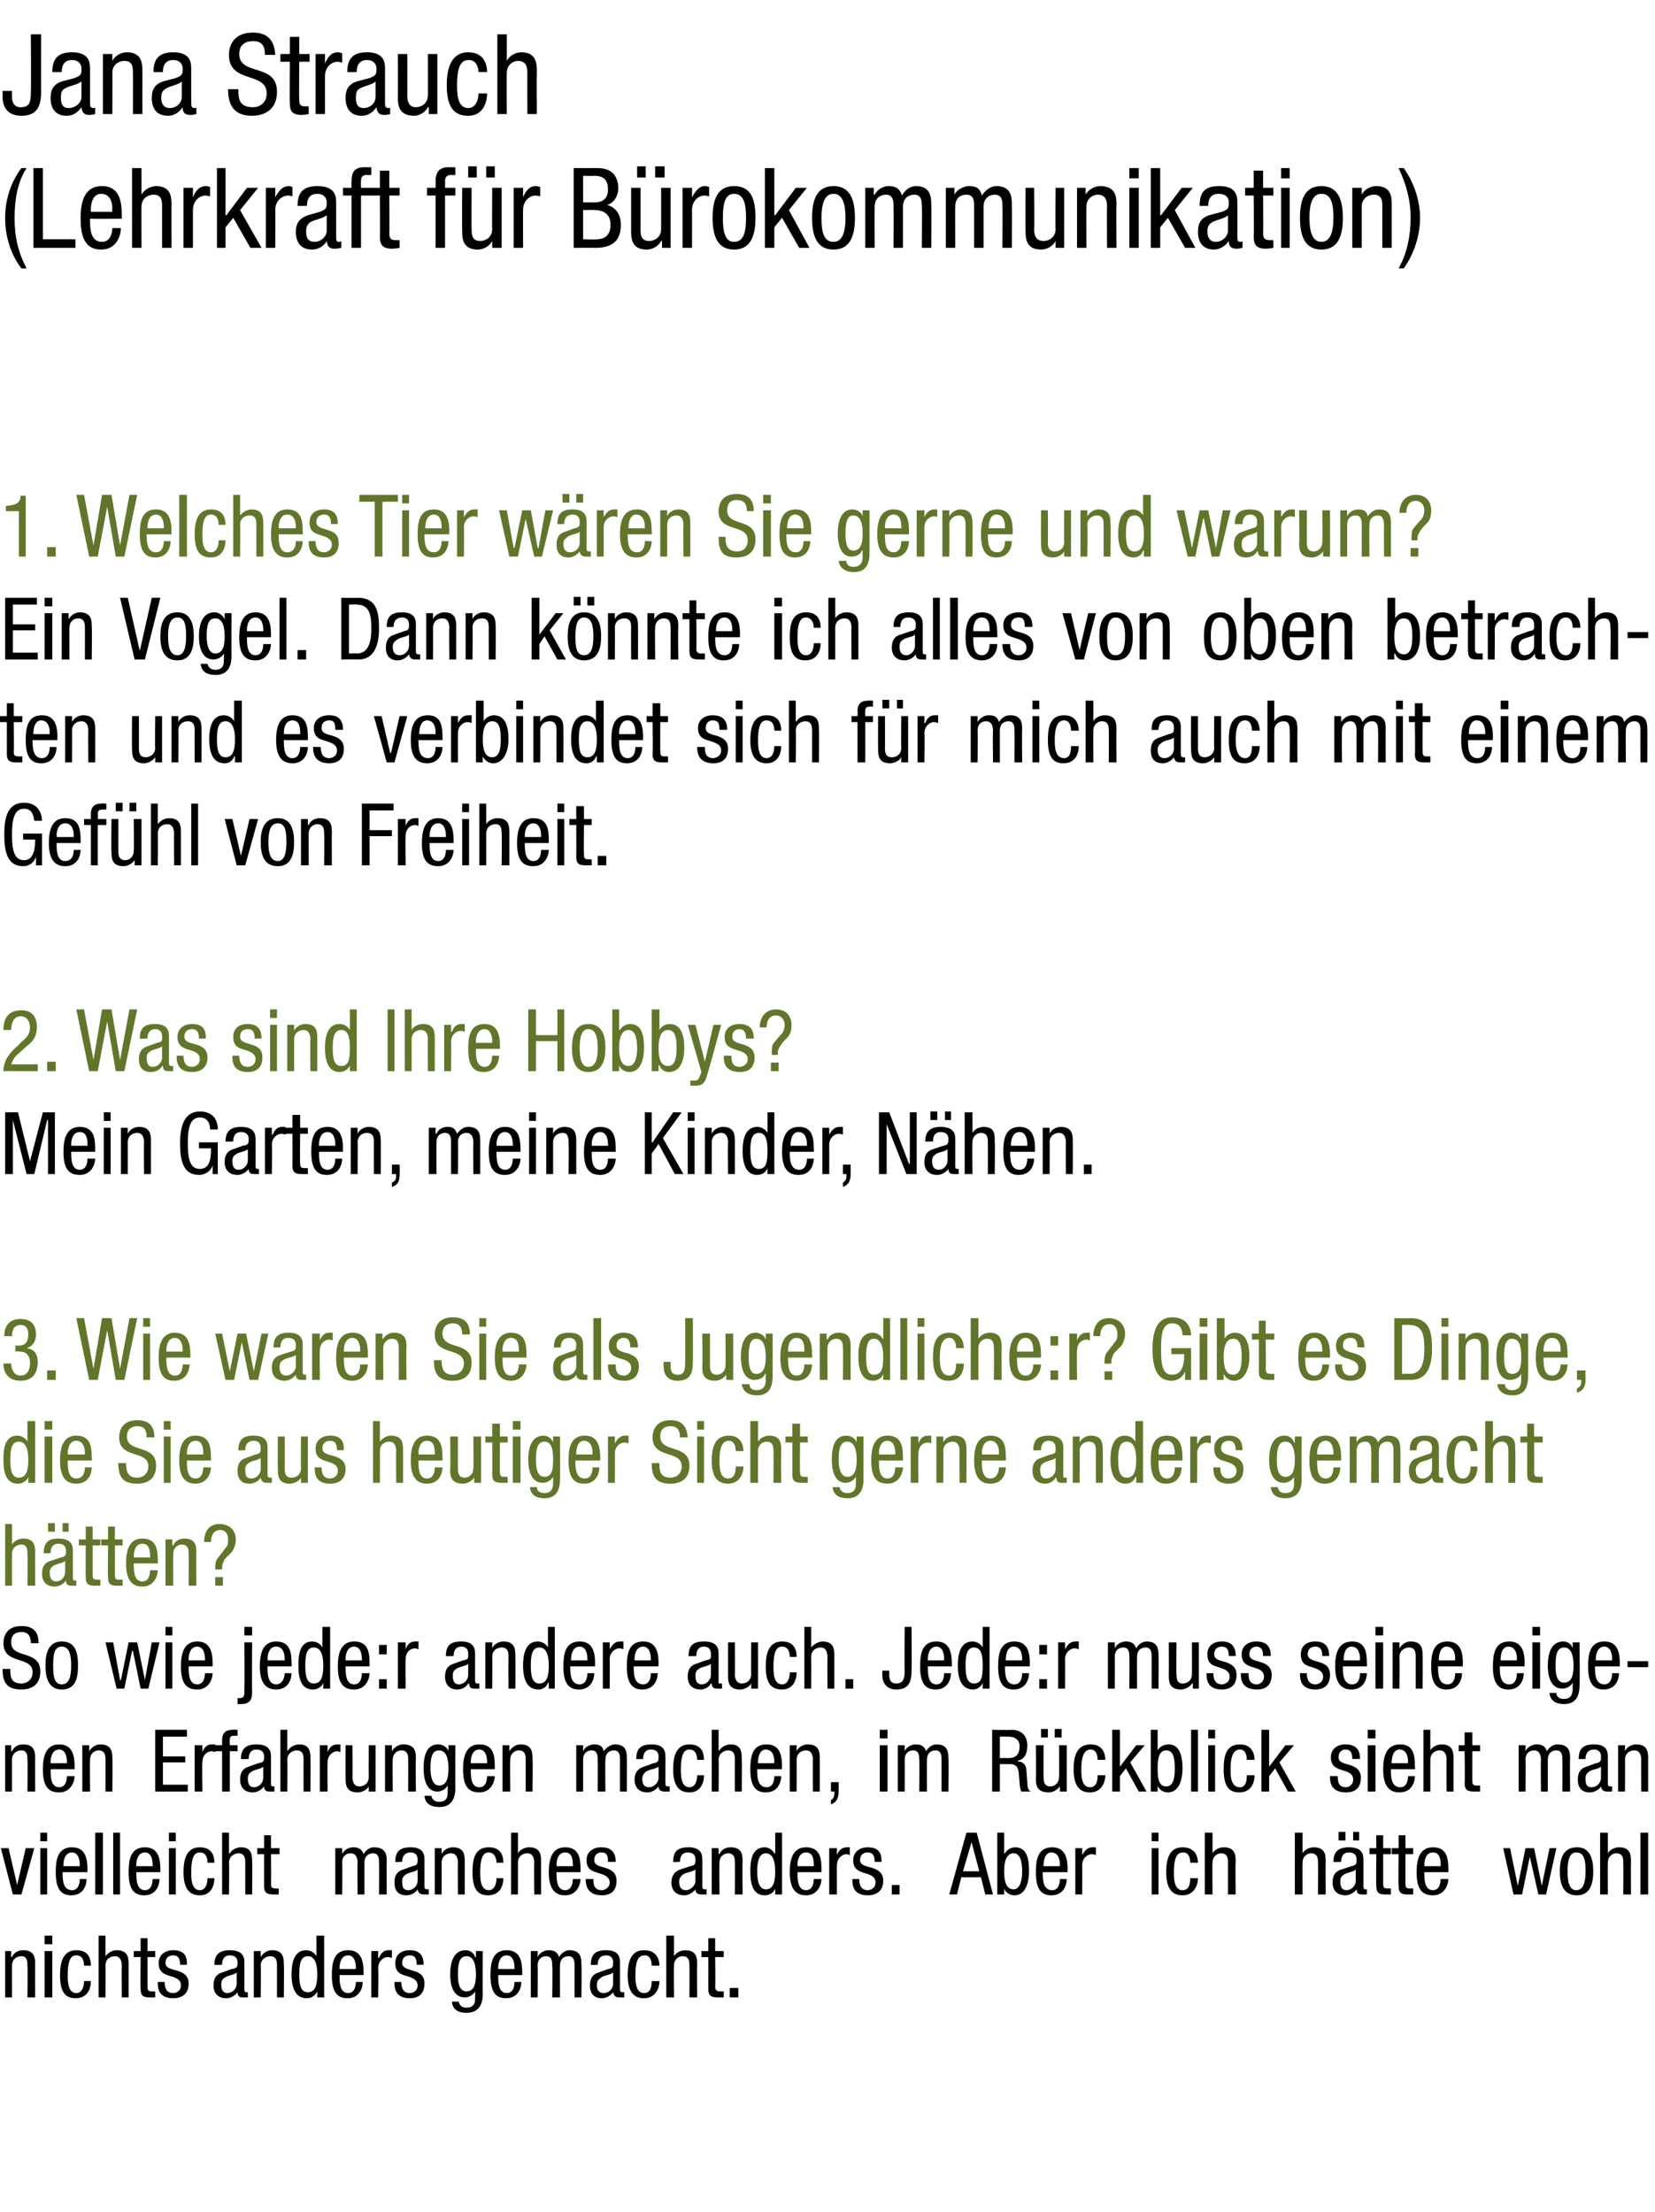
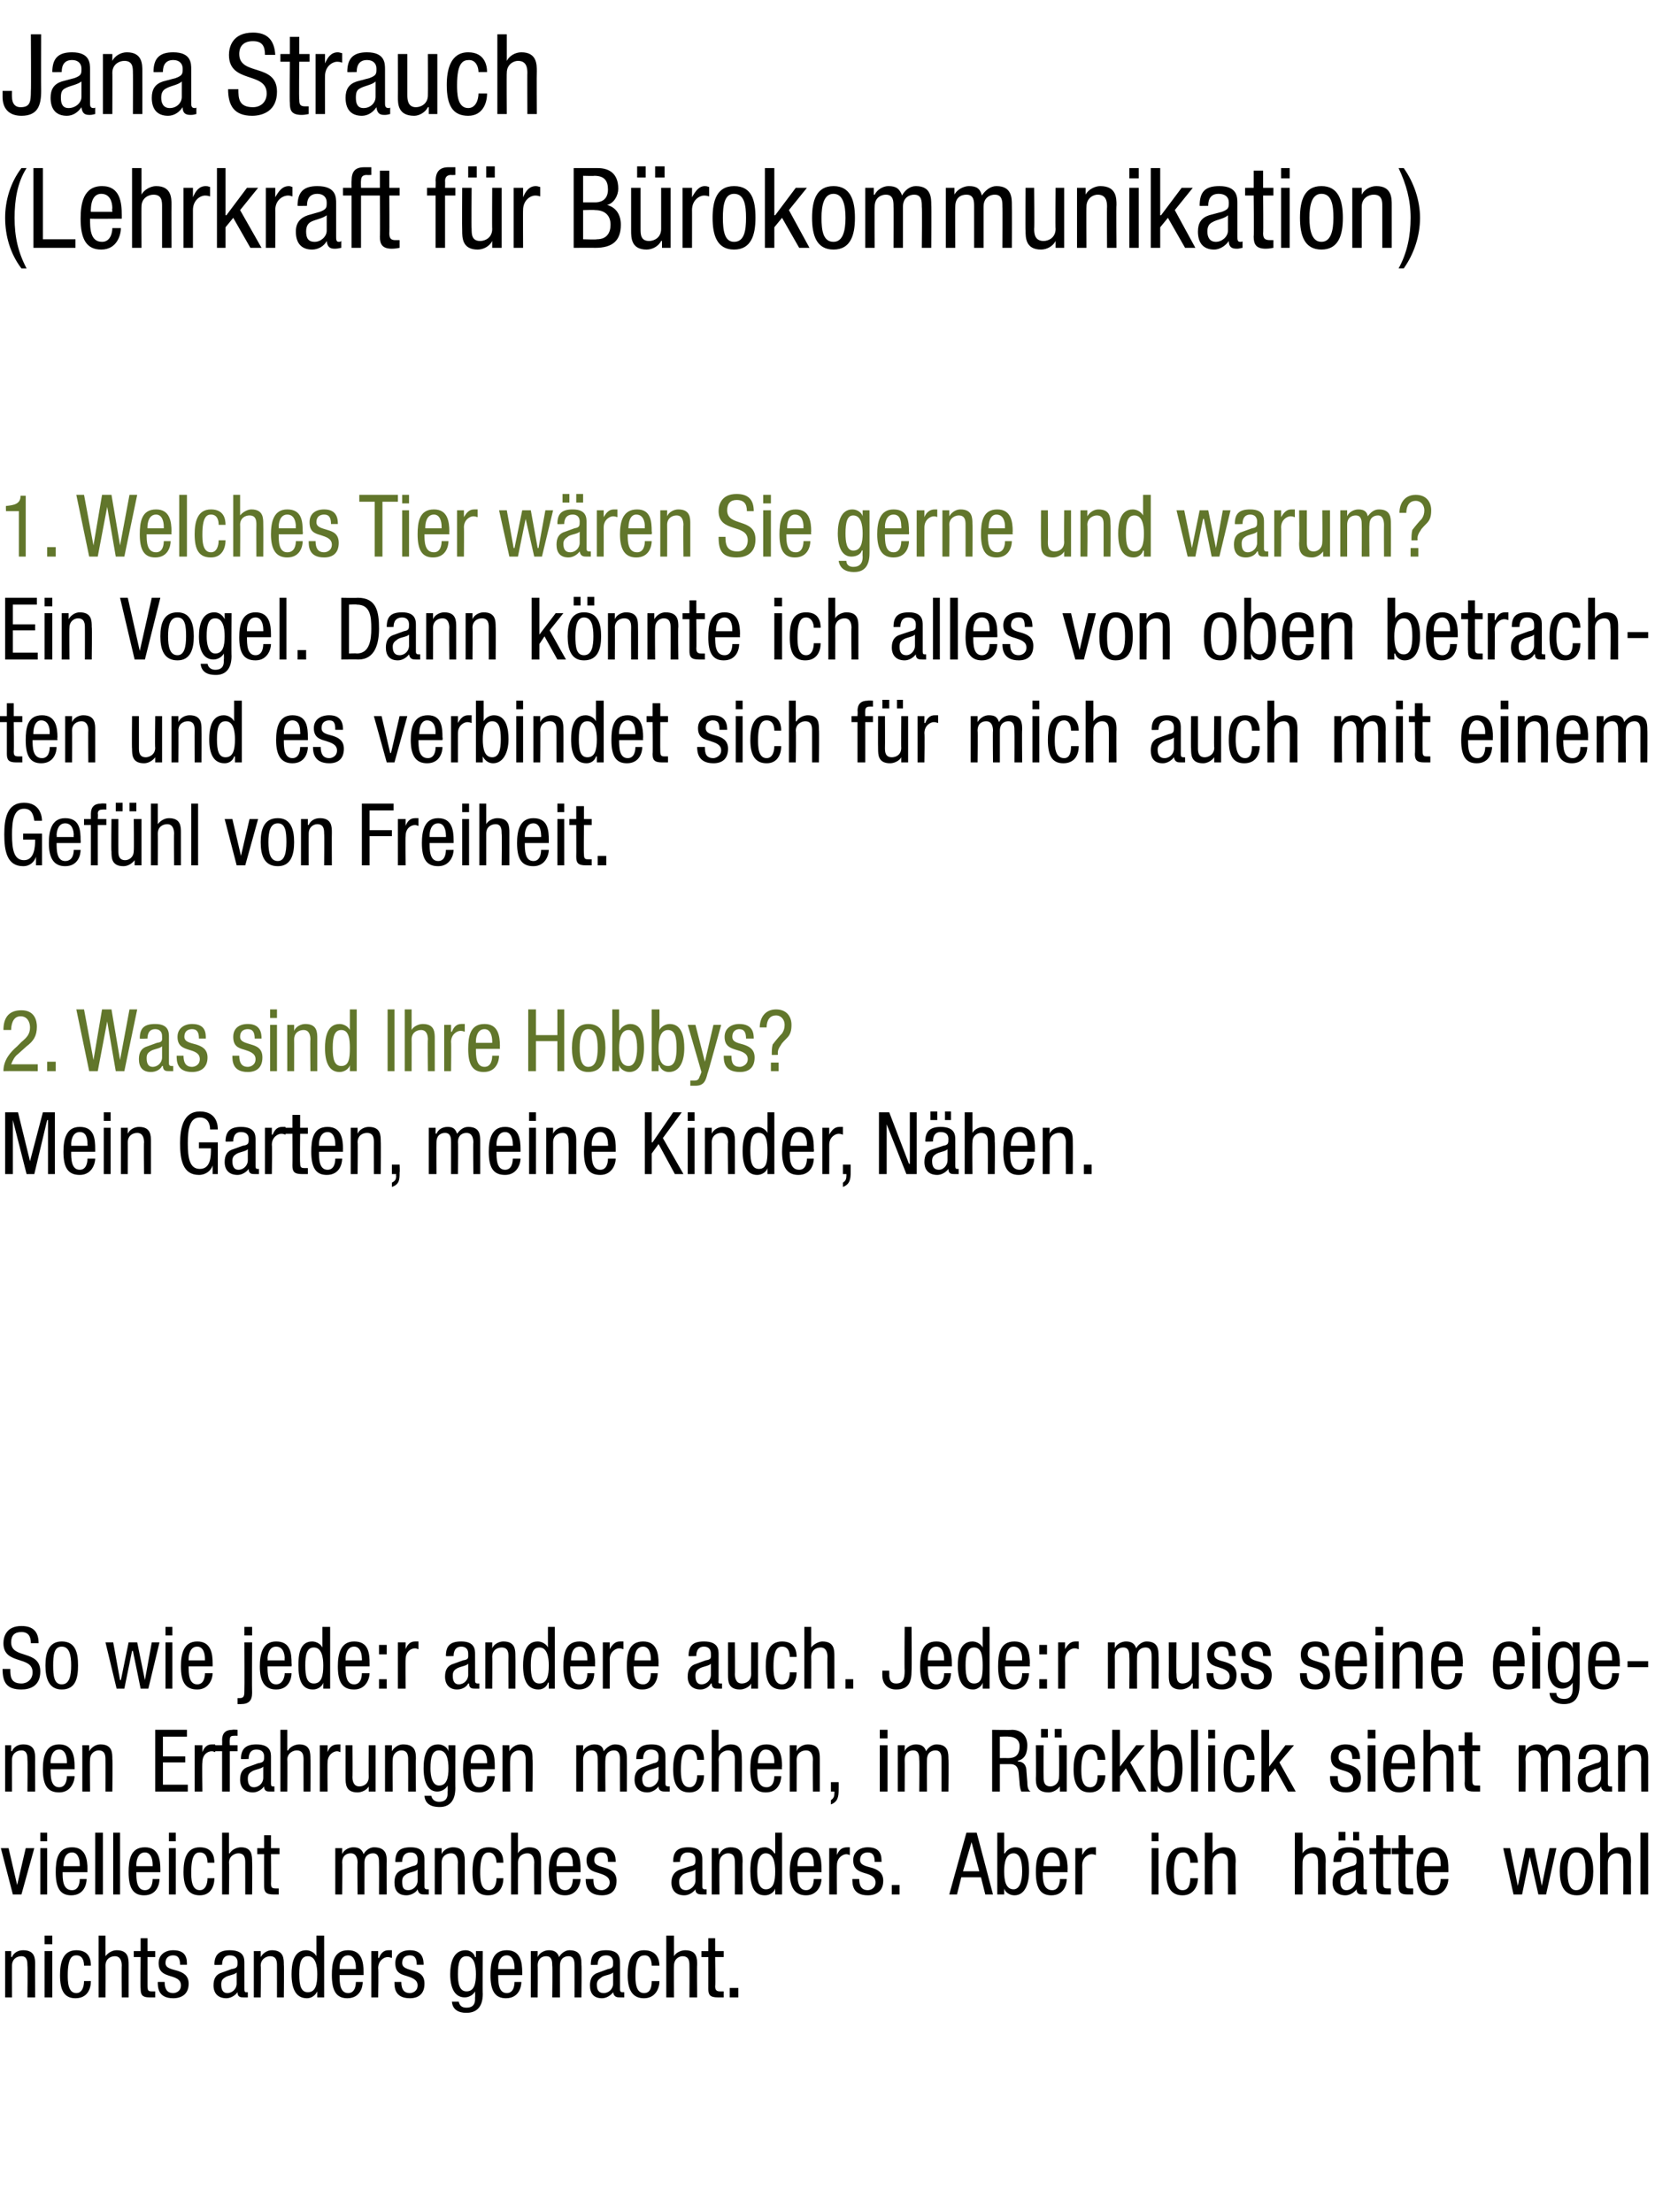
<svg xmlns="http://www.w3.org/2000/svg" version="1.1" width="193px" height="257.9px" viewBox="0 -4 193 257.9" style="top:-4px">
  <desc>Jana Strauch (Lehrkraft f r B rokommunikation) 1. Welches Tier w ren Sie gerne und warum? Ein Vogel. Dann k nnte ich ...</desc>
  <defs />
  <g id="Polygon110991">
    <path d="m.6 223.5h.7v.7s.07-.05.1 0c.2-.5.7-.8 1.3-.8c1.4 0 1.4 1 1.4 1.7c-.02-.02 0 3.8 0 3.8h-.9s.04-3.72 0-3.7c0-.4 0-1.1-.7-1.1c-.5 0-1.1.3-1.1 1.1c-.01-.02 0 3.7 0 3.7h-.8v-5.4zm4.6-1.8h.9v1h-.9v-1zm0 1.8h.9v5.4h-.9v-5.4zm4.6 1.7c0-.6-.2-1.2-.9-1.2c-.5 0-1 .3-1 2.3c0 .7 0 2.1 1 2.1c.7 0 .9-.8.9-1.4h.8c0 .9-.4 2-1.8 2c-1.3 0-1.8-.9-1.8-2.7c0-1.4.3-2.9 1.9-2.9c1.5 0 1.7 1.1 1.7 1.8h-.8zm1.7-3.5h.8v2.4s.04.03 0 0c.3-.4.8-.7 1.3-.7c1.4 0 1.4 1 1.4 1.7v3.8h-.8s-.03-3.72 0-3.7c0-.4-.1-1.1-.8-1.1c-.5 0-1.1.3-1.1 1.1c.02-.02 0 3.7 0 3.7h-.8v-7.2zm4.9.3h.8v1.5h.9v.7h-.9v3.4c0 .5.1.6.5.6h.4v.7h-.7c-.8 0-1-.3-1-1c-.04-.02 0-3.7 0-3.7h-.8v-.7h.8V222zm4.6 3.1c0-.7-.2-1.1-.8-1.1c-.3 0-.9.1-.9.9c0 .6.7.7 1.4.9c.6.2 1.3.5 1.3 1.5c0 1.2-.8 1.7-1.8 1.7c-1.8 0-1.8-1.3-1.8-1.9h.8c0 .7.2 1.3 1 1.3c.3 0 .9-.2.9-.9c0-.7-.6-.9-1.3-1.1c-.6-.2-1.3-.4-1.3-1.5c0-1 .8-1.5 1.7-1.5c1.6 0 1.6 1.1 1.6 1.7h-.8zm6.6.9c-.3.3-1 .3-1.4.6c-.3.2-.4.4-.4.8c0 .6.2 1 .7 1c.6 0 1.1-.5 1.1-1.1V226zm-2.6-.9c0-1.2.6-1.7 1.8-1.7c1.7 0 1.7 1 1.7 1.5v3c0 .2 0 .4.2.4h.2v.6h-.5c-.3 0-.7 0-.7-.6c-.3.4-.8.7-1.3.7c-1 0-1.5-.6-1.5-1.5c0-.8.3-1.3 1-1.5l1.1-.4c.7-.1.7-.3.7-.8c0-.5-.3-.8-.9-.8c-.9 0-.9.9-.9 1.1c-.02-.01 0 0 0 0c0 0-.86.04-.9 0zm4.6-1.6h.8v.7s.03-.05 0 0c.3-.5.8-.8 1.3-.8c1.4 0 1.4 1 1.4 1.7c.04-.02 0 3.8 0 3.8h-.8v-3.7c0-.4 0-1.1-.8-1.1c-.4 0-1.1.3-1.1 1.1c.05-.02 0 3.7 0 3.7h-.8v-5.4zm8.2 5.4h-.8v-.7s-.05.02 0 0c-.2.4-.6.8-1.2.8c-1.3 0-1.8-1.1-1.8-2.8c0-1.1.2-2.8 1.7-2.8c.5 0 1 .3 1.2.7c.01.03 0 0 0 0v-2.4h.9v7.2zm-1.9-.6c.9 0 1.1-.9 1.1-2.1c0-1-.2-2.1-1.1-2.1c-.8 0-1 .8-1 2.1c0 1.3.2 2.1 1 2.1zm3.7-2c0 .8 0 2.1 1 2.1c.8 0 .9-.9.9-1.3h.8c0 .6-.3 1.9-1.8 1.9c-1.3 0-1.8-.9-1.8-2.7c0-1.4.2-2.9 1.9-2.9c1.6 0 1.8 1.4 1.8 2.6v.3h-2.8zm1.9-.7v-.2c0-.6-.2-1.4-.9-1.4c-.9 0-1 1.1-1 1.4v.2h1.9zm1.8-2.1h.8v.8s.07.02.1 0c.2-.5.5-.9 1.1-.9h.4v.9c-.1 0-.2-.1-.5-.1c-.4 0-1.1.4-1.1 1.3c.05-.01 0 3.4 0 3.4h-.8v-5.4zm5.3 1.6c0-.7-.2-1.1-.8-1.1c-.3 0-.9.1-.9.9c0 .6.7.7 1.3.9c.7.2 1.3.5 1.3 1.5c0 1.2-.7 1.7-1.7 1.7c-1.8 0-1.8-1.3-1.8-1.9h.8c0 .7.2 1.3 1 1.3c.3 0 .9-.2.9-.9c0-.7-.7-.9-1.3-1.1c-.7-.2-1.3-.4-1.3-1.5c0-1 .7-1.5 1.7-1.5c1.5 0 1.6 1.1 1.6 1.7h-.8zm7.7 3.4c0 1.6-.8 2.2-1.9 2.2c-.3 0-1.6 0-1.7-1.3h.8c.1.5.4.7.9.7c1.1 0 1-.9 1-1.2c.03-.04 0-.7 0-.7c0 0 .01-.04 0 0c-.2.4-.7.7-1.2.7c-1.6 0-1.7-2-1.7-2.7c0-1.4.4-2.8 1.8-2.8c.6 0 1 .4 1.1.8h.1v-.7h.8s-.03 5.04 0 5zm-2.9-2.3c0 .9.1 2 1 2c.9 0 1.1-.9 1.1-2c0-1-.2-2.1-1.1-2.1c-.8 0-1 .8-1 2.1zm4.7.1c0 .8 0 2.1 1 2.1c.8 0 .9-.9.9-1.3h.8c0 .6-.3 1.9-1.8 1.9c-1.3 0-1.8-.9-1.8-2.7c0-1.4.2-2.9 1.9-2.9c1.6 0 1.8 1.4 1.8 2.6v.3h-2.8zm1.9-.7v-.2c0-.6-.2-1.4-.9-1.4c-.9 0-1 1.1-1 1.4v.2h1.9zm1.9-2.1h.8v.7s.01-.05 0 0c.2-.5.8-.8 1.3-.8c.6 0 1 .2 1.2.8c.2-.4.7-.8 1.2-.8c1.4 0 1.4 1 1.4 1.7c.05-.02 0 3.8 0 3.8h-.8s.01-3.72 0-3.7c0-.4 0-1.1-.7-1.1c-.4 0-1 .2-1 1.1c-.01-.02 0 3.7 0 3.7h-.9s.05-3.72 0-3.7c0-.4 0-1.1-.7-1.1c-.4 0-1 .2-1 1.1c.03-.02 0 3.7 0 3.7h-.8v-5.4zm9.6 2.5c-.3.3-1.1.3-1.4.6c-.3.2-.5.4-.5.8c0 .6.2 1 .8 1c.6 0 1.1-.5 1.1-1.1V226zm-2.6-.9c0-1.2.5-1.7 1.8-1.7c1.6 0 1.6 1 1.6 1.5v3c0 .2 0 .4.3.4h.2v.6h-.5c-.3 0-.7 0-.8-.6c-.3.4-.8.7-1.3.7c-1 0-1.4-.6-1.4-1.5c0-.8.3-1.3 1-1.5l1.1-.4c.6-.1.6-.3.6-.8c0-.5-.3-.8-.8-.8c-1 0-1 .9-1 1.1c.04-.01 0 0 0 0c0 0-.8.04-.8 0zm7.1.1c0-.6-.2-1.2-.8-1.2c-.6 0-1.1.3-1.1 2.3c0 .7 0 2.1 1 2.1c.8 0 .9-.8.9-1.4h.9c0 .9-.5 2-1.8 2c-1.3 0-1.9-.9-1.9-2.7c0-1.4.3-2.9 1.9-2.9c1.5 0 1.8 1.1 1.8 1.8h-.9zm1.7-3.5h.9v2.4s-.01.03 0 0c.2-.4.8-.7 1.3-.7c1.4 0 1.4 1 1.4 1.7c-.04-.02 0 3.8 0 3.8h-.9s.02-3.72 0-3.7c0-.4 0-1.1-.8-1.1c-.4 0-1 .3-1 1.1c-.03-.02 0 3.7 0 3.7h-.9v-7.2zm4.9.3h.8v1.5h1v.7h-1s.05 3.42 0 3.4c0 .5.2.6.6.6h.4v.7h-.7c-.9 0-1.1-.3-1.1-1c.01-.02 0-3.7 0-3.7h-.8v-.7h.8V222zm2.5 5.8h1v1.1h-1v-1.1z" stroke="none" fill="#000" />
  </g>
  <g id="Polygon110990">
    <path d="m.1 211.5h.9l1 4.3l1-4.3h1l-1.5 5.4h-1l-1.4-5.4zm4.6-1.8h.8v1h-.8v-1zm0 1.8h.8v5.4h-.8v-5.4zm2.6 2.8c0 .8 0 2.1 1.1 2.1c.8 0 .9-.9.9-1.3h.8c0 .6-.3 1.9-1.8 1.9c-1.3 0-1.8-.9-1.8-2.7c0-1.4.2-2.9 1.9-2.9c1.6 0 1.8 1.4 1.8 2.6c-.03-.04 0 .3 0 .3H7.3zm2-.7v-.2c0-.6-.2-1.4-.9-1.4c-.9 0-1 1.1-1 1.4c-.02.04 0 .2 0 .2h1.9zm1.8-3.9h.9v7.2h-.9v-7.2zm2.1 0h.8v7.2h-.8v-7.2zm2.7 4.6c0 .8 0 2.1 1 2.1c.8 0 .9-.9.9-1.3h.8c0 .6-.3 1.9-1.8 1.9c-1.3 0-1.8-.9-1.8-2.7c0-1.4.2-2.9 1.9-2.9c1.6 0 1.8 1.4 1.8 2.6v.3h-2.8zm1.9-.7v-.2c0-.6-.2-1.4-.9-1.4c-.9 0-1 1.1-1 1.4v.2h1.9zm1.9-3.9h.8v1h-.8v-1zm0 1.8h.8v5.4h-.8v-5.4zm4.5 1.7c0-.6-.2-1.2-.9-1.2c-.5 0-1 .3-1 2.3c0 .7 0 2.1 1 2.1c.7 0 .9-.8.9-1.4h.8c0 .9-.4 2-1.7 2c-1.3 0-1.9-.9-1.9-2.7c0-1.4.3-2.9 1.9-2.9c1.5 0 1.7 1.1 1.7 1.8h-.8zm1.7-3.5h.8v2.4s.07.03.1 0c.2-.4.8-.7 1.3-.7c1.3 0 1.3 1 1.3 1.7c.04-.02 0 3.8 0 3.8h-.8v-3.7c0-.4 0-1.1-.8-1.1c-.4 0-1.1.3-1.1 1.1c.05-.02 0 3.7 0 3.7h-.8v-7.2zm4.9.3h.8v1.5h1v.7h-1s.03 3.42 0 3.4c0 .5.1.6.6.6h.3v.7h-.6c-.9 0-1.1-.3-1.1-1c-.01-.02 0-3.7 0-3.7h-.8v-.7h.8V210zm8.3 1.5h.8v.7s.02-.05 0 0c.2-.5.8-.8 1.3-.8c.6 0 1 .2 1.2.8c.2-.4.7-.8 1.2-.8c1.5 0 1.5 1 1.5 1.7c-.04-.02 0 3.8 0 3.8h-.9s.02-3.72 0-3.7c0-.4 0-1.1-.7-1.1c-.4 0-1 .2-1 1.1v3.7h-.8s-.04-3.72 0-3.7c0-.4-.1-1.1-.8-1.1c-.4 0-1 .2-1 1.1c.04-.02 0 3.7 0 3.7h-.8v-5.4zm9.6 2.5c-.3.3-1.1.3-1.4.6c-.3.2-.4.4-.4.8c0 .6.1 1 .7 1c.6 0 1.1-.5 1.1-1.1V214zm-2.6-.9c0-1.2.5-1.7 1.8-1.7c1.6 0 1.6 1 1.6 1.5v3c0 .2 0 .4.3.4h.2v.6h-.5c-.3 0-.7 0-.8-.6c-.2.4-.8.7-1.3.7c-1 0-1.4-.6-1.4-1.5c0-.8.3-1.3 1-1.5l1.1-.4c.6-.1.6-.3.6-.8c0-.5-.3-.8-.8-.8c-1 0-1 .9-1 1.1c.04-.01 0 0 0 0c0 0-.79.04-.8 0zm4.6-1.6h.8v.7s-.01-.05 0 0c.2-.5.8-.8 1.3-.8c1.4 0 1.4 1 1.4 1.7v3.8h-.8s-.03-3.72 0-3.7c0-.4-.1-1.1-.8-1.1c-.5 0-1.1.3-1.1 1.1c.01-.02 0 3.7 0 3.7h-.8v-5.4zm7.2 1.7c0-.6-.3-1.2-.9-1.2c-.5 0-1 .3-1 2.3c0 .7 0 2.1 1 2.1c.7 0 .9-.8.9-1.4h.8c0 .9-.4 2-1.8 2c-1.3 0-1.8-.9-1.8-2.7c0-1.4.2-2.9 1.9-2.9c1.5 0 1.7 1.1 1.7 1.8h-.8zm1.7-3.5h.8v2.4s.02.03 0 0c.2-.4.8-.7 1.3-.7c1.4 0 1.4 1 1.4 1.7v3.8h-.8s-.04-3.72 0-3.7c0-.4-.1-1.1-.8-1.1c-.5 0-1.1.3-1.1 1.1v3.7h-.8v-7.2zm5.3 4.6c0 .8 0 2.1 1 2.1c.8 0 .9-.9.9-1.3h.9c0 .6-.4 1.9-1.8 1.9c-1.3 0-1.9-.9-1.9-2.7c0-1.4.3-2.9 1.9-2.9c1.7 0 1.8 1.4 1.8 2.6v.3h-2.8zm1.9-.7s.04-.25 0-.2c0-.6-.1-1.4-.9-1.4c-.9 0-1 1.1-1 1.4c.02.04 0 .2 0 .2h1.9zm4.1-.5c0-.7-.1-1.1-.8-1.1c-.2 0-.8.1-.8.9c0 .6.6.7 1.3.9c.6.2 1.3.5 1.3 1.5c0 1.2-.7 1.7-1.7 1.7c-1.8 0-1.9-1.3-1.9-1.9h.9c0 .7.1 1.3 1 1.3c.2 0 .9-.2.9-.9c0-.7-.7-.9-1.3-1.1c-.7-.2-1.4-.4-1.4-1.5c0-1 .8-1.5 1.7-1.5c1.6 0 1.7 1.1 1.7 1.7h-.9zm10.2.9c-.4.3-1.1.3-1.5.6c-.2.2-.4.4-.4.8c0 .6.2 1 .8 1c.5 0 1.1-.5 1.1-1.1V214zm-2.6-.9c0-1.2.5-1.7 1.8-1.7c1.6 0 1.6 1 1.6 1.5v3c0 .2 0 .4.3.4h.2v.6h-.5c-.3 0-.8 0-.8-.6c-.3.4-.8.7-1.3.7c-1 0-1.5-.6-1.5-1.5c0-.8.4-1.3 1-1.5l1.2-.4c.6-.1.6-.3.6-.8c0-.5-.3-.8-.9-.8c-.9 0-.9.9-.9 1.1c0-.01 0 0 0 0c0 0-.84.04-.8 0zm4.5-1.6h.8v.7s.05-.05.1 0c.2-.5.7-.8 1.3-.8c1.4 0 1.4 1 1.4 1.7c-.04-.02 0 3.8 0 3.8h-.9s.02-3.72 0-3.7c0-.4 0-1.1-.8-1.1c-.4 0-1 .3-1 1.1c-.03-.02 0 3.7 0 3.7h-.9v-5.4zm8.2 5.4h-.8v-.7s-.03.02 0 0c-.1.4-.6.8-1.2.8c-1.3 0-1.7-1.1-1.7-2.8c0-1.1.1-2.8 1.7-2.8c.4 0 .9.3 1.1.7c.03.03.1 0 .1 0v-2.4h.8v7.2zm-1.9-.6c.9 0 1.1-.9 1.1-2.1c0-1-.2-2.1-1.1-2.1c-.7 0-1 .8-1 2.1c0 1.3.3 2.1 1 2.1zm3.7-2c0 .8 0 2.1 1 2.1c.8 0 .9-.9.9-1.3h.9c0 .6-.4 1.9-1.8 1.9c-1.3 0-1.9-.9-1.9-2.7c0-1.4.3-2.9 1.9-2.9c1.7 0 1.8 1.4 1.8 2.6v.3H93zm1.9-.7s.03-.25 0-.2c0-.6-.1-1.4-.9-1.4c-.9 0-1 1.1-1 1.4c.02.04 0 .2 0 .2h1.9zm1.8-2.1h.9v.8s-.01.02 0 0c.2-.5.5-.9 1.2-.9h.3v.9c-.1 0-.2-.1-.4-.1c-.4 0-1.1.4-1.1 1.3c-.03-.01 0 3.4 0 3.4h-.9v-5.4zm5.3 1.6c0-.7-.2-1.1-.8-1.1c-.3 0-.9.1-.9.9c0 .6.7.7 1.4.9c.6.2 1.3.5 1.3 1.5c0 1.2-.8 1.7-1.8 1.7c-1.8 0-1.8-1.3-1.8-1.9h.8c0 .7.2 1.3 1 1.3c.3 0 .9-.2.9-.9c0-.7-.6-.9-1.3-1.1c-.6-.2-1.3-.4-1.3-1.5c0-1 .8-1.5 1.7-1.5c1.6 0 1.6 1.1 1.6 1.7h-.8zm2 2.7h.9v1.1h-.9v-1.1zm8.3-1.6h1.9l-.9-3.4l-1 3.4zm.4-4.5h1.2l1.9 7.2h-.9l-.5-2h-2.3l-.5 2h-.9l2-7.2zm3.6 0h.8v2.4s.07.03.1 0c.2-.4.7-.7 1.2-.7c1.5 0 1.6 1.7 1.6 2.8c0 1.5-.5 2.8-1.7 2.8c-.6 0-1.1-.4-1.2-.8c.03.02 0 0 0 0v.7h-.8v-7.2zm1.9 6.6c.7 0 1-.9 1-2.1c0-1.3-.3-2.1-1-2.1c-.9 0-1.1 1.1-1.1 2.1c0 1.1.2 2.1 1.1 2.1zm3.4-2c0 .8 0 2.1 1.1 2.1c.8 0 .9-.9.9-1.3h.8c0 .6-.3 1.9-1.8 1.9c-1.3 0-1.8-.9-1.8-2.7c0-1.4.2-2.9 1.9-2.9c1.6 0 1.8 1.4 1.8 2.6c-.04-.04 0 .3 0 .3h-2.9zm2-.7s-.02-.25 0-.2c0-.6-.2-1.4-1-1.4c-.8 0-.9 1.1-.9 1.4c-.03.04 0 .2 0 .2h1.9zm1.8-2.1h.8v.8s.04.02 0 0c.3-.5.6-.9 1.2-.9h.4v.9c-.1 0-.2-.1-.5-.1c-.4 0-1.1.4-1.1 1.3c.02-.01 0 3.4 0 3.4h-.8v-5.4zm8.9-1.8h.8v1h-.8v-1zm0 1.8h.8v5.4h-.8v-5.4zm4.5 1.7c0-.6-.2-1.2-.8-1.2c-.6 0-1.1.3-1.1 2.3c0 .7 0 2.1 1 2.1c.8 0 .9-.8.9-1.4h.9c0 .9-.5 2-1.8 2c-1.3 0-1.9-.9-1.9-2.7c0-1.4.3-2.9 1.9-2.9c1.5 0 1.8 1.1 1.8 1.8h-.9zm1.7-3.5h.9v2.4s-.02.03 0 0c.2-.4.8-.7 1.3-.7c1.4 0 1.4 1 1.4 1.7c-.05-.02 0 3.8 0 3.8h-.9s.01-3.72 0-3.7c0-.4 0-1.1-.8-1.1c-.4 0-1 .3-1 1.1c-.04-.02 0 3.7 0 3.7h-.9v-7.2zm10.5 0h.9v2.4s0 .03 0 0c.2-.4.8-.7 1.3-.7c1.4 0 1.4 1 1.4 1.7c-.03-.02 0 3.8 0 3.8h-.9s.03-3.72 0-3.7c0-.4 0-1.1-.8-1.1c-.4 0-1 .3-1 1.1c-.02-.02 0 3.7 0 3.7h-.9v-7.2zm7.1 4.3c-.3.3-1 .3-1.4.6c-.3.2-.4.4-.4.8c0 .6.2 1 .7 1c.6 0 1.1-.5 1.1-1.1V214zm-2.6-.9c0-1.2.6-1.7 1.8-1.7c1.7 0 1.7 1 1.7 1.5v3c0 .2 0 .4.2.4h.2v.6h-.5c-.3 0-.7 0-.7-.6c-.3.4-.8.7-1.3.7c-1 0-1.5-.6-1.5-1.5c0-.8.3-1.3 1-1.5l1.2-.4c.6-.1.6-.3.6-.8c0-.5-.3-.8-.9-.8c-.9 0-.9.9-.9 1.1c-.02-.01 0 0 0 0c0 0-.86.04-.9 0zm2.3-3.5h.7v1h-.7v-1zm-1.7 0h.8v1h-.8v-1zm4.4.4h.8v1.5h.9v.7h-.9v3.4c0 .5.1.6.5.6h.4v.7h-.7c-.8 0-1-.3-1-1c-.04-.02 0-3.7 0-3.7h-.8v-.7h.8V210zm2.6 0h.8v1.5h.9v.7h-.9s-.01 3.42 0 3.4c0 .5.1.6.5.6h.4v.7h-.7c-.8 0-1-.3-1-1c-.05-.02 0-3.7 0-3.7h-.8v-.7h.8V210zm3 4.3c0 .8 0 2.1 1 2.1c.8 0 .9-.9.9-1.3h.9c0 .6-.4 1.9-1.8 1.9c-1.4 0-1.9-.9-1.9-2.7c0-1.4.3-2.9 1.9-2.9c1.7 0 1.8 1.4 1.8 2.6v.3h-2.8zm1.9-.7s.03-.25 0-.2c0-.6-.1-1.4-.9-1.4c-.9 0-1 1.1-1 1.4c.02.04 0 .2 0 .2h1.9zm7.3-2.1h.8l.9 4.4l.9-4.4h1l.9 4.4l.9-4.4h.8l-1.2 5.4h-.9l-1-4.4l-.9 4.4h-1l-1.2-5.4zm8.6-.1c1.5 0 1.9 1.3 1.9 2.8c0 1.5-.4 2.8-1.9 2.8c-1.6 0-2-1.3-2-2.8c0-1.5.4-2.8 2-2.8zm1 2.8c0-1.2-.1-2.2-1.1-2.2c-.8 0-1 1-1 2.2c0 1.2.2 2.2 1 2.2c.9 0 1.1-1 1.1-2.2zm1.7-4.5h.9v2.4s0 .03 0 0c.2-.4.8-.7 1.3-.7c1.4 0 1.4 1 1.4 1.7c-.03-.02 0 3.8 0 3.8h-.9s.03-3.72 0-3.7c0-.4 0-1.1-.8-1.1c-.4 0-1 .3-1 1.1c-.02-.02 0 3.7 0 3.7h-.9v-7.2zm4.7 0h.9v7.2h-.9v-7.2z" stroke="none" fill="#000" />
  </g>
  <g id="Polygon110989">
    <path d="m.6 199.5h.7v.7s.07-.05.1 0c.2-.5.7-.8 1.3-.8c1.4 0 1.4 1 1.4 1.7c-.02-.02 0 3.8 0 3.8h-.9s.04-3.72 0-3.7c0-.4 0-1.1-.7-1.1c-.5 0-1.1.3-1.1 1.1c-.01-.02 0 3.7 0 3.7h-.8v-5.4zm5.3 2.8c0 .8 0 2.1 1 2.1c.8 0 .9-.9.9-1.3h.9c0 .6-.4 1.9-1.8 1.9c-1.4 0-1.9-.9-1.9-2.7c0-1.4.3-2.9 1.9-2.9c1.6 0 1.8 1.4 1.8 2.6v.3H5.9zm1.9-.7s.02-.25 0-.2c0-.6-.2-1.4-.9-1.4c-.9 0-1 1.1-1 1.4v.2h1.9zm1.8-2.1h.8v.7s.04-.05 0 0c.3-.5.8-.8 1.3-.8c1.4 0 1.4 1 1.4 1.7c.05-.02 0 3.8 0 3.8h-.8s.01-3.72 0-3.7c0-.4 0-1.1-.8-1.1c-.4 0-1 .3-1 1.1c-.04-.02 0 3.7 0 3.7h-.9v-5.4zm8.5-1.8h3.7v.8H19v2.3h2.6v.7H19v2.6h2.9v.8h-3.8v-7.2zm4.6 1.8h.9v.8s-.03.02 0 0c.2-.5.5-.9 1.1-.9h.4v.9c-.1 0-.2-.1-.4-.1c-.5 0-1.1.4-1.1 1.3c-.05-.01 0 3.4 0 3.4h-.9v-5.4zm3.2.7h-.8v-.7h.8s.02-.61 0-.6c0-.8.4-1.2 1.2-1.2c-.02-.04.6 0 .6 0v.7s-.4-.02-.4 0c-.4 0-.5.1-.5.5c-.04-.01 0 .6 0 .6h.9v.7h-.9v4.7h-.9v-4.7zm4.8 1.8c-.3.3-1 .3-1.4.6c-.3.2-.4.4-.4.8c0 .6.2 1 .7 1c.6 0 1.1-.5 1.1-1.1V202zm-2.6-.9c0-1.2.6-1.7 1.8-1.7c1.7 0 1.7 1 1.7 1.5v3c0 .2 0 .4.2.4h.2v.6h-.5c-.3 0-.7 0-.7-.6c-.3.4-.8.7-1.3.7c-1 0-1.5-.6-1.5-1.5c0-.8.3-1.3 1-1.5l1.1-.4c.7-.1.7-.3.7-.8c0-.5-.3-.8-.9-.8c-.9 0-.9.9-.9 1.1c-.03-.01 0 0 0 0c0 0-.87.04-.9 0zm4.6-3.4h.8v2.4s.06.03.1 0c.2-.4.8-.7 1.3-.7c1.3 0 1.3 1 1.3 1.7c.03-.02 0 3.8 0 3.8h-.8s-.01-3.72 0-3.7c0-.4 0-1.1-.8-1.1c-.4 0-1.1.3-1.1 1.1c.04-.02 0 3.7 0 3.7h-.8v-7.2zm4.6 1.8h.9v.8s-.01.02 0 0c.2-.5.5-.9 1.2-.9h.3v.9c-.1 0-.2-.1-.4-.1c-.4 0-1.1.4-1.1 1.3c-.03-.01 0 3.4 0 3.4h-.9v-5.4zm6.5 5.4h-.8v-.6s0-.05 0 0c-.2.4-.8.7-1.3.7c-1.4 0-1.4-1-1.4-1.7v-3.8h.8s.03 3.72 0 3.7c0 .4.1 1.1.8 1.1c.5 0 1.1-.3 1.1-1.1c-.02.02 0-3.7 0-3.7h.8v5.4zm1.1-5.4h.8v.7s.04-.05 0 0c.3-.5.8-.8 1.3-.8c1.5 0 1.5 1 1.5 1.7c-.05-.02 0 3.8 0 3.8h-.9s.01-3.72 0-3.7c0-.4 0-1.1-.8-1.1c-.4 0-1 .3-1 1.1c-.04-.02 0 3.7 0 3.7h-.9v-5.4zm8.2 5c0 1.6-.8 2.2-1.8 2.2c-.4 0-1.7 0-1.8-1.3h.8c.1.5.5.7.9.7c1.1 0 1-.9 1-1.2c.04-.04 0-.7 0-.7c0 0 .02-.04 0 0c-.2.4-.7.7-1.2.7c-1.5 0-1.6-2-1.6-2.7c0-1.4.3-2.8 1.7-2.8c.6 0 1.1.4 1.2.8c-.04 0 0 0 0 0v-.7h.8s-.02 5.04 0 5zm-2.9-2.3c0 .9.2 2 1 2c.9 0 1.1-.9 1.1-2c0-1-.2-2.1-1.1-2.1c-.8 0-1 .8-1 2.1zm4.7.1c0 .8 0 2.1 1 2.1c.8 0 .9-.9.9-1.3h.9c0 .6-.4 1.9-1.8 1.9c-1.4 0-1.9-.9-1.9-2.7c0-1.4.3-2.9 1.9-2.9c1.7 0 1.8 1.4 1.8 2.6v.3h-2.8zm1.9-.7s.02-.25 0-.2c0-.6-.2-1.4-.9-1.4c-.9 0-1 1.1-1 1.4v.2h1.9zm1.8-2.1h.8v.7s.04-.05 0 0c.3-.5.8-.8 1.3-.8c1.4 0 1.4 1 1.4 1.7c.05-.02 0 3.8 0 3.8h-.8s.01-3.72 0-3.7c0-.4 0-1.1-.8-1.1c-.4 0-1 .3-1 1.1c-.04-.02 0 3.7 0 3.7h-.9v-5.4zm8.6 0h.8v.7s-.02-.05 0 0c.2-.5.8-.8 1.3-.8c.6 0 1 .2 1.1.8c.3-.4.8-.8 1.3-.8c1.4 0 1.4 1 1.4 1.7c.02-.02 0 3.8 0 3.8h-.8s-.02-3.72 0-3.7c0-.4 0-1.1-.7-1.1c-.4 0-1 .2-1 1.1c-.04-.02 0 3.7 0 3.7h-.9s.02-3.72 0-3.7c0-.4 0-1.1-.7-1.1c-.4 0-1 .2-1 1.1v3.7h-.8v-5.4zm9.6 2.5c-.4.3-1.1.3-1.5.6c-.2.2-.4.4-.4.8c0 .6.2 1 .8 1c.5 0 1.1-.5 1.1-1.1V202zm-2.6-.9c0-1.2.5-1.7 1.8-1.7c1.6 0 1.6 1 1.6 1.5v3c0 .2 0 .4.3.4h.2v.6h-.5c-.3 0-.8 0-.8-.6c-.3.4-.8.7-1.3.7c-1 0-1.5-.6-1.5-1.5c0-.8.4-1.3 1.1-1.5l1.1-.4c.6-.1.6-.3.6-.8c0-.5-.3-.8-.9-.8c-.9 0-.9.9-.9 1.1c.01-.01 0 0 0 0c0 0-.83.04-.8 0zm7.1.1c0-.6-.2-1.2-.9-1.2c-.5 0-1 .3-1 2.3c0 .7 0 2.1 1 2.1c.7 0 .9-.8.9-1.4h.8c0 .9-.4 2-1.7 2c-1.3 0-1.9-.9-1.9-2.7c0-1.4.3-2.9 1.9-2.9c1.5 0 1.7 1.1 1.7 1.8h-.8zm1.7-3.5h.8v2.4s.06.03.1 0c.2-.4.8-.7 1.3-.7c1.3 0 1.3 1 1.3 1.7c.03-.02 0 3.8 0 3.8h-.8s-.01-3.72 0-3.7c0-.4 0-1.1-.8-1.1c-.4 0-1.1.3-1.1 1.1c.04-.02 0 3.7 0 3.7h-.8v-7.2zm5.3 4.6c0 .8 0 2.1 1.1 2.1c.8 0 .9-.9.9-1.3h.8c0 .6-.3 1.9-1.8 1.9c-1.3 0-1.8-.9-1.8-2.7c0-1.4.2-2.9 1.9-2.9c1.6 0 1.8 1.4 1.8 2.6c-.05-.04 0 .3 0 .3h-2.9zm2-.7s-.03-.25 0-.2c0-.6-.2-1.4-1-1.4c-.8 0-.9 1.1-.9 1.4c-.04.04 0 .2 0 .2h1.9zm1.8-2.1h.8v.7s-.01-.05 0 0c.2-.5.8-.8 1.3-.8c1.4 0 1.4 1 1.4 1.7v3.8h-.8s-.04-3.72 0-3.7c0-.4-.1-1.1-.8-1.1c-.5 0-1.1.3-1.1 1.1c.01-.02 0 3.7 0 3.7h-.8v-5.4zm4.8 4.3h.9s.01.89 0 .9c0 .8-.1 1.4-.9 1.7v-.5c.3-.2.4-.4.4-.8c.03.02 0-.2 0-.2h-.4v-1.1zm5.7-6.1h.9v1h-.9v-1zm0 1.8h.9v5.4h-.9v-5.4zm2.1 0h.8v.7s0-.05 0 0c.2-.5.8-.8 1.3-.8c.6 0 1 .2 1.2.8c.2-.4.7-.8 1.2-.8c1.4 0 1.4 1 1.4 1.7c.04-.02 0 3.8 0 3.8h-.8v-3.7c0-.4 0-1.1-.7-1.1c-.4 0-1 .2-1 1.1c-.02-.02 0 3.7 0 3.7h-.9s.04-3.72 0-3.7c0-.4 0-1.1-.7-1.1c-.4 0-1 .2-1 1.1c.02-.02 0 3.7 0 3.7h-.8v-5.4zm11.9 1.5s.83-.02.8 0c.6 0 1.5 0 1.5-1.4c0-.7-.5-1.1-1.3-1.1c.01-.04-1 0-1 0v2.5zm-.9-3.3s2.29.04 2.3 0c1.1 0 1.8.7 1.8 1.8c0 .8-.2 1.6-1.1 1.8v.1c.7 0 1 .5 1 1.1l.1 1.3c0 .8.2 1 .4 1.1h-1.1c-.1-.2-.2-.7-.2-1l-.1-1.2c-.1-.9-.6-1-1-1h-1.2v3.2h-.9v-7.2zm8.7 7.2h-.8v-.6s-.05-.05 0 0c-.3.4-.8.7-1.3.7c-1.5 0-1.5-1-1.5-1.7c.04.02 0-3.8 0-3.8h.9s-.02 3.72 0 3.7c0 .4 0 1.1.8 1.1c.4 0 1-.3 1-1.1c.03.02 0-3.7 0-3.7h.9v5.4zm-1.4-7.3h.8v1h-.8v-1zm-1.6 0h.8v1h-.8v-1zm6.6 3.6c0-.6-.2-1.2-.8-1.2c-.5 0-1.1.3-1.1 2.3c0 .7 0 2.1 1 2.1c.8 0 .9-.8.9-1.4h.9c0 .9-.5 2-1.8 2c-1.3 0-1.9-.9-1.9-2.7c0-1.4.3-2.9 2-2.9c1.4 0 1.7 1.1 1.7 1.8h-.9zm5.7 3.7h-.9l-1.5-2.7l-.7.9v1.8h-.9v-7.2h.9v4.3l1.9-2.5h1l-1.7 2l1.9 3.4zm.5-7.2h.8v2.4s.03.03 0 0c.2-.4.7-.7 1.3-.7c1.4 0 1.6 1.7 1.6 2.8c0 1.5-.5 2.8-1.7 2.8c-.6 0-1.1-.4-1.2-.8c-.01.02 0 0 0 0v.7h-.8v-7.2zm1.8 6.6c.8 0 1-.9 1-2.1c0-1.3-.2-2.1-1-2.1c-.9 0-1 1.1-1 2.1c0 1.1.1 2.1 1 2.1zm2.9-6.6h.8v7.2h-.8v-7.2zm2 0h.8v1h-.8v-1zm0 1.8h.8v5.4h-.8v-5.4zm4.5 1.7c0-.6-.2-1.2-.8-1.2c-.5 0-1.1.3-1.1 2.3c0 .7 0 2.1 1.1 2.1c.7 0 .8-.8.8-1.4h.9c0 .9-.4 2-1.8 2c-1.3 0-1.8-.9-1.8-2.7c0-1.4.2-2.9 1.9-2.9c1.4 0 1.7 1.1 1.7 1.8h-.9zm5.7 3.7h-.9l-1.5-2.7l-.7.9v1.8h-.9v-7.2h.9v4.3l1.9-2.5h1l-1.7 2l1.9 3.4zm6.6-3.8c0-.7-.2-1.1-.8-1.1c-.2 0-.8.1-.8.9c0 .6.6.7 1.3.9c.6.2 1.3.5 1.3 1.5c0 1.2-.7 1.7-1.7 1.7c-1.9 0-1.9-1.3-1.9-1.9h.9c0 .7.1 1.3 1 1.3c.2 0 .8-.2.8-.9c0-.7-.6-.9-1.3-1.1c-.6-.2-1.3-.4-1.3-1.5c0-1 .8-1.5 1.7-1.5c1.6 0 1.7 1.1 1.7 1.7h-.9zm1.8-3.4h.9v1h-.9v-1zm0 1.8h.9v5.4h-.9v-5.4zm2.7 2.8c0 .8 0 2.1 1.1 2.1c.8 0 .9-.9.9-1.3h.8c0 .6-.3 1.9-1.8 1.9c-1.3 0-1.9-.9-1.9-2.7c0-1.4.3-2.9 2-2.9c1.6 0 1.7 1.4 1.7 2.6c.04-.04 0 .3 0 .3h-2.8zm2-.7s-.03-.25 0-.2c0-.6-.2-1.4-1-1.4c-.8 0-.9 1.1-.9 1.4c-.05.04 0 .2 0 .2h1.9zm1.8-3.9h.8v2.4s.02.03 0 0c.2-.4.8-.7 1.3-.7c1.4 0 1.4 1 1.4 1.7v3.8h-.8s-.04-3.72 0-3.7c0-.4-.1-1.1-.8-1.1c-.5 0-1.1.3-1.1 1.1v3.7h-.8v-7.2zm4.8.3h.9v1.5h.9v.7h-.9s-.02 3.42 0 3.4c0 .5.1.6.5.6h.4v.7h-.7c-.9 0-1.1-.3-1.1-1c.05-.02 0-3.7 0-3.7h-.7v-.7h.7V198zm6.3 1.5h.8v.7s.02-.05 0 0c.2-.5.8-.8 1.3-.8c.6 0 1 .2 1.2.8c.2-.4.7-.8 1.2-.8c1.5 0 1.5 1 1.5 1.7c-.04-.02 0 3.8 0 3.8h-.9s.02-3.72 0-3.7c0-.4 0-1.1-.7-1.1c-.4 0-1 .2-1 1.1v3.7h-.8s-.04-3.72 0-3.7c0-.4-.1-1.1-.8-1.1c-.4 0-1 .2-1 1.1c.04-.02 0 3.7 0 3.7h-.8v-5.4zm9.6 2.5c-.3.3-1.1.3-1.4.6c-.3.2-.4.4-.4.8c0 .6.1 1 .7 1c.6 0 1.1-.5 1.1-1.1V202zm-2.6-.9c0-1.2.5-1.7 1.8-1.7c1.6 0 1.6 1 1.6 1.5v3c0 .2 0 .4.3.4h.2v.6h-.5c-.3 0-.7 0-.8-.6c-.2.4-.8.7-1.3.7c-1 0-1.4-.6-1.4-1.5c0-.8.3-1.3 1-1.5l1.1-.4c.6-.1.6-.3.6-.8c0-.5-.3-.8-.8-.8c-1 0-1 .9-1 1.1c.05-.01 0 0 0 0c0 0-.79.04-.8 0zm4.6-1.6h.8v.7s0-.05 0 0c.2-.5.8-.8 1.3-.8c1.4 0 1.4 1 1.4 1.7v3.8h-.8s-.03-3.72 0-3.7c0-.4-.1-1.1-.8-1.1c-.5 0-1.1.3-1.1 1.1c.02-.02 0 3.7 0 3.7h-.8v-5.4z" stroke="none" fill="#000" />
  </g>
  <g id="Polygon110988">
    <path d="m3.6 187.6c0-.8-.3-1.3-1.1-1.3c-.8 0-1.2.4-1.2 1.2c0 2 3.4.8 3.4 3.4c0 1.7-1.2 2.1-2.2 2.1c-1.7 0-2.2-.8-2.2-2.4h.9c0 .8 0 1.7 1.3 1.7c.7 0 1.3-.5 1.3-1.3c0-2-3.4-.8-3.4-3.4c0-.7.3-2 2.1-2c1.4 0 2 .7 2 2h-.9zm3.6-.2c1.6 0 1.9 1.3 1.9 2.8c0 1.5-.3 2.8-1.9 2.8c-1.5 0-1.9-1.3-1.9-2.8c0-1.5.4-2.8 1.9-2.8zm1.1 2.8c0-1.2-.2-2.2-1.1-2.2c-.9 0-1 1-1 2.2c0 1.2.1 2.2 1 2.2c.9 0 1.1-1 1.1-2.2zm4-2.7h.9l.8 4.4h.1l.9-4.4h1l.9 4.4l.8-4.4h.9l-1.3 5.4h-.9l-.9-4.4h-.1l-.9 4.4h-.9l-1.3-5.4zm7-1.8h.8v1h-.8v-1zm0 1.8h.8v5.4h-.8v-5.4zm2.7 2.8c0 .8 0 2.1 1 2.1c.8 0 .9-.9.9-1.3h.9c0 .6-.4 1.9-1.8 1.9c-1.4 0-1.9-.9-1.9-2.7c0-1.4.3-2.9 1.9-2.9c1.6 0 1.8 1.4 1.8 2.6v.3H22zm1.9-.7v-.2c0-.6-.2-1.4-.9-1.4c-.9 0-1 1.1-1 1.4v.2h1.9zm5.5-2.9h-.9v-1h.9v1zm0 6.7c0 .9-.4 1.3-1.3 1.3h-.4v-.7h.3c.5 0 .5-.4.5-.9c.03 0 0-5.6 0-5.6h.9s-.03 5.9 0 5.9zm1.8-3.1c0 .8 0 2.1 1 2.1c.8 0 1-.9 1-1.3h.8c0 .6-.3 1.9-1.8 1.9c-1.3 0-1.9-.9-1.9-2.7c0-1.4.3-2.9 1.9-2.9c1.7 0 1.8 1.4 1.8 2.6c.04-.04 0 .3 0 .3h-2.8zm2-.7s-.04-.25 0-.2c0-.6-.2-1.4-1-1.4c-.9 0-1 1.1-1 1.4c.05.04 0 .2 0 .2h2zm5.3 3.3h-.8v-.7s-.03.02 0 0c-.1.4-.6.8-1.2.8c-1.3 0-1.7-1.1-1.7-2.8c0-1.1.1-2.8 1.6-2.8c.5 0 1 .3 1.2.7c.03.03 0 0 0 0v-2.4h.9v7.2zm-1.9-.6c.9 0 1.1-.9 1.1-2.1c0-1-.2-2.1-1.1-2.1c-.8 0-1 .8-1 2.1c0 1.3.2 2.1 1 2.1zm3.7-2c0 .8 0 2.1 1 2.1c.8 0 .9-.9.9-1.3h.9c0 .6-.4 1.9-1.8 1.9c-1.4 0-1.9-.9-1.9-2.7c0-1.4.3-2.9 1.9-2.9c1.7 0 1.8 1.4 1.8 2.6v.3h-2.8zm1.9-.7s.03-.25 0-.2c0-.6-.2-1.4-.9-1.4c-.9 0-1 1.1-1 1.4c.02.04 0 .2 0 .2h1.9zm2 2.2h.9v1.1h-.9v-1.1zm0-4h.9v1.1h-.9v-1.1zm2.2-.3h.9v.8s-.01.02 0 0c.2-.5.5-.9 1.1-.9h.4v.9c-.1 0-.2-.1-.4-.1c-.5 0-1.1.4-1.1 1.3c-.03-.01 0 3.4 0 3.4h-.9v-5.4zm8.2 2.5c-.3.3-1 .3-1.4.6c-.3.2-.4.4-.4.8c0 .6.2 1 .7 1c.6 0 1.1-.5 1.1-1.1V190zm-2.6-.9c0-1.2.5-1.7 1.8-1.7c1.6 0 1.6 1 1.6 1.5v3c0 .2 0 .4.3.4h.2v.6h-.5c-.3 0-.7 0-.7-.6h-.1c-.2.4-.7.7-1.3.7c-.9 0-1.4-.6-1.4-1.5c0-.8.3-1.3 1-1.5l1.1-.4c.7-.1.6-.3.6-.8c0-.5-.3-.8-.8-.8c-.9 0-.9.9-.9 1.1c-.04-.01 0 0 0 0c0 0-.88.04-.9 0zm4.6-1.6h.8v.7s.01-.05 0 0c.2-.5.8-.8 1.3-.8c1.4 0 1.4 1 1.4 1.7c.02-.02 0 3.8 0 3.8h-.8s-.02-3.72 0-3.7c0-.4 0-1.1-.8-1.1c-.5 0-1.1.3-1.1 1.1c.03-.02 0 3.7 0 3.7h-.8v-5.4zm8.1 5.4h-.7v-.7s-.07.02-.1 0c-.1.4-.5.8-1.1.8c-1.3 0-1.8-1.1-1.8-2.8c0-1.1.2-2.8 1.7-2.8c.5 0 1 .3 1.2.7c-.01.03 0 0 0 0v-2.4h.8v7.2zm-1.8-.6c.9 0 1.1-.9 1.1-2.1c0-1-.2-2.1-1.1-2.1c-.8 0-1 .8-1 2.1c0 1.3.2 2.1 1 2.1zm3.6-2c0 .8 0 2.1 1.1 2.1c.8 0 .9-.9.9-1.3h.8c0 .6-.3 1.9-1.8 1.9c-1.3 0-1.8-.9-1.8-2.7c0-1.4.2-2.9 1.9-2.9c1.6 0 1.8 1.4 1.8 2.6c-.03-.04 0 .3 0 .3h-2.9zm2-.7v-.2c0-.6-.2-1.4-.9-1.4c-.9 0-1 1.1-1 1.4c-.02.04 0 .2 0 .2h1.9zm1.8-2.1h.8v.8s.05.02 0 0c.3-.5.6-.9 1.2-.9h.4v.9c-.1 0-.2-.1-.5-.1c-.4 0-1.1.4-1.1 1.3c.03-.01 0 3.4 0 3.4h-.8v-5.4zm3.6 2.8c0 .8 0 2.1 1.1 2.1c.8 0 .9-.9.9-1.3h.8c0 .6-.3 1.9-1.8 1.9c-1.3 0-1.8-.9-1.8-2.7c0-1.4.2-2.9 1.9-2.9c1.6 0 1.8 1.4 1.8 2.6c-.03-.04 0 .3 0 .3h-2.9zm2-.7v-.2c0-.6-.2-1.4-.9-1.4c-.9 0-1 1.1-1 1.4c-.02.04 0 .2 0 .2h1.9zm7 .4c-.3.3-1 .3-1.4.6c-.3.2-.4.4-.4.8c0 .6.2 1 .7 1c.6 0 1.1-.5 1.1-1.1V190zm-2.6-.9c0-1.2.5-1.7 1.8-1.7c1.7 0 1.7 1 1.7 1.5v3c0 .2-.1.4.2.4h.2v.6h-.5c-.3 0-.7 0-.7-.6h-.1c-.2.4-.7.7-1.2.7c-1 0-1.5-.6-1.5-1.5c0-.8.3-1.3 1-1.5l1.1-.4c.7-.1.6-.3.6-.8c0-.5-.3-.8-.8-.8c-.9 0-.9.9-.9 1.1c-.04-.01 0 0 0 0c0 0-.88.04-.9 0zm8.1 3.8h-.8v-.6s0-.05 0 0c-.2.4-.8.7-1.3.7c-1.4 0-1.4-1-1.4-1.7v-3.8h.8s.03 3.72 0 3.7c0 .4.1 1.1.8 1.1c.5 0 1.1-.3 1.1-1.1c-.02.02 0-3.7 0-3.7h.8v5.4zm3.7-3.7c0-.6-.2-1.2-.9-1.2c-.5 0-1 .3-1 2.3c0 .7 0 2.1 1 2.1c.7 0 .9-.8.9-1.4h.8c0 .9-.4 2-1.7 2c-1.4 0-1.9-.9-1.9-2.7c0-1.4.3-2.9 1.9-2.9c1.5 0 1.7 1.1 1.7 1.8h-.8zm1.7-3.5h.8v2.4s.04.03 0 0c.3-.4.9-.7 1.3-.7c1.4 0 1.4 1 1.4 1.7v3.8h-.8s-.03-3.72 0-3.7c0-.4-.1-1.1-.8-1.1c-.5 0-1.1.3-1.1 1.1c.02-.02 0 3.7 0 3.7h-.8v-7.2zm4.8 6.1h.9v1.1h-.9v-1.1zm7.7-1c0 1.3-.3 2.2-1.8 2.2c-1.1 0-1.6-.8-1.6-1.6c-.02-.01 0-.6 0-.6h.8s.02.52 0 .5c0 .6.2 1 .8 1c.8 0 1-.5 1-1.5c-.04 0 0-5.1 0-5.1h.8s.04 5.13 0 5.1zm1.9-.5c0 .8 0 2.1 1 2.1c.8 0 .9-.9.9-1.3h.8c0 .6-.3 1.9-1.8 1.9c-1.3 0-1.8-.9-1.8-2.7c0-1.4.2-2.9 1.9-2.9c1.6 0 1.8 1.4 1.8 2.6v.3h-2.8zm1.9-.7v-.2c0-.6-.2-1.4-.9-1.4c-.9 0-1 1.1-1 1.4v.2h1.9zm5.3 3.3h-.8v-.7s.02.02 0 0c-.1.4-.6.8-1.1.8c-1.3 0-1.8-1.1-1.8-2.8c0-1.1.2-2.8 1.7-2.8c.5 0 1 .3 1.2.7c-.02.03 0 0 0 0v-2.4h.8v7.2zm-1.8-.6c.9 0 1-.9 1-2.1c0-1-.1-2.1-1-2.1c-.8 0-1 .8-1 2.1c0 1.3.2 2.1 1 2.1zm3.6-2c0 .8 0 2.1 1.1 2.1c.8 0 .9-.9.9-1.3h.8c0 .6-.3 1.9-1.8 1.9c-1.3 0-1.8-.9-1.8-2.7c0-1.4.2-2.9 1.9-2.9c1.6 0 1.8 1.4 1.8 2.6c-.04-.04 0 .3 0 .3h-2.9zm2-.7s-.02-.25 0-.2c0-.6-.2-1.4-1-1.4c-.8 0-.9 1.1-.9 1.4c-.03.04 0 .2 0 .2h1.9zm2 2.2h.9v1.1h-.9v-1.1zm0-4h.9v1.1h-.9v-1.1zm2.2-.3h.8v.8s.04.02 0 0c.3-.5.6-.9 1.2-.9h.4v.9c-.1 0-.2-.1-.5-.1c-.4 0-1.1.4-1.1 1.3c.02-.01 0 3.4 0 3.4h-.8v-5.4zm5.8 0h.8v.7s0-.05 0 0c.2-.5.8-.8 1.3-.8c.6 0 1 .2 1.2.8c.2-.4.7-.8 1.2-.8c1.4 0 1.4 1 1.4 1.7c.04-.02 0 3.8 0 3.8h-.8v-3.7c0-.4 0-1.1-.7-1.1c-.4 0-1 .2-1 1.1c-.02-.02 0 3.7 0 3.7h-.9s.04-3.72 0-3.7c0-.4 0-1.1-.7-1.1c-.4 0-1 .2-1 1.1c.02-.02 0 3.7 0 3.7h-.8v-5.4zm10.6 5.4h-.7v-.6s-.07-.05-.1 0c-.2.4-.8.7-1.3.7c-1.4 0-1.4-1-1.4-1.7c.02.02 0-3.8 0-3.8h.9s-.04 3.72 0 3.7c0 .4 0 1.1.7 1.1c.5 0 1.1-.3 1.1-1.1c.01.02 0-3.7 0-3.7h.8v5.4zm3.5-3.8c0-.7-.2-1.1-.8-1.1c-.3 0-.9.1-.9.9c0 .6.6.7 1.3.9c.6.2 1.3.5 1.3 1.5c0 1.2-.7 1.7-1.7 1.7c-1.8 0-1.8-1.3-1.8-1.9h.8c0 .7.2 1.3 1 1.3c.3 0 .9-.2.9-.9c0-.7-.7-.9-1.3-1.1c-.7-.2-1.3-.4-1.3-1.5c0-1 .7-1.5 1.7-1.5c1.5 0 1.6 1.1 1.6 1.7h-.8zm4 0c0-.7-.2-1.1-.8-1.1c-.2 0-.8.1-.8.9c0 .6.6.7 1.3.9c.6.2 1.3.5 1.3 1.5c0 1.2-.7 1.7-1.7 1.7c-1.9 0-1.9-1.3-1.9-1.9h.9c0 .7.1 1.3 1 1.3c.2 0 .8-.2.8-.9c0-.7-.6-.9-1.3-1.1c-.6-.2-1.3-.4-1.3-1.5c0-1 .8-1.5 1.7-1.5c1.6 0 1.7 1.1 1.7 1.7h-.9zm6.9 0c0-.7-.2-1.1-.8-1.1c-.3 0-.9.1-.9.9c0 .6.7.7 1.3.9c.7.2 1.3.5 1.3 1.5c0 1.2-.7 1.7-1.7 1.7c-1.8 0-1.8-1.3-1.8-1.9h.8c0 .7.2 1.3 1 1.3c.3 0 .9-.2.9-.9c0-.7-.7-.9-1.3-1.1c-.7-.2-1.3-.4-1.3-1.5c0-1 .7-1.5 1.7-1.5c1.5 0 1.6 1.1 1.6 1.7h-.8zm2.4 1.2c0 .8 0 2.1 1.1 2.1c.8 0 .9-.9.9-1.3h.8c0 .6-.3 1.9-1.8 1.9c-1.3 0-1.9-.9-1.9-2.7c0-1.4.3-2.9 2-2.9c1.6 0 1.7 1.4 1.7 2.6c.04-.04 0 .3 0 .3h-2.8zm2-.7s-.04-.25 0-.2c0-.6-.2-1.4-1-1.4c-.8 0-.9 1.1-.9 1.4c-.05.04 0 .2 0 .2h1.9zm1.8-3.9h.9v1h-.9v-1zm0 1.8h.9v5.4h-.9v-5.4zm2 0h.8v.7s.02-.05 0 0c.3-.5.8-.8 1.3-.8c1.4 0 1.4 1 1.4 1.7c.03-.02 0 3.8 0 3.8h-.8s-.01-3.72 0-3.7c0-.4 0-1.1-.8-1.1c-.4 0-1.1.3-1.1 1.1c.04-.02 0 3.7 0 3.7h-.8v-5.4zm5.3 2.8c0 .8 0 2.1 1.1 2.1c.8 0 .9-.9.9-1.3h.8c0 .6-.3 1.9-1.8 1.9c-1.3 0-1.8-.9-1.8-2.7c0-1.4.2-2.9 1.9-2.9c1.6 0 1.8 1.4 1.8 2.6c-.05-.04 0 .3 0 .3h-2.9zm2-.7s-.03-.25 0-.2c0-.6-.2-1.4-1-1.4c-.8 0-.9 1.1-.9 1.4c-.04.04 0 .2 0 .2h1.9zm5.2.7c0 .8 0 2.1 1.1 2.1c.8 0 .9-.9.9-1.3h.8c0 .6-.3 1.9-1.8 1.9c-1.3 0-1.8-.9-1.8-2.7c0-1.4.2-2.9 1.9-2.9c1.6 0 1.8 1.4 1.8 2.6c-.04-.04 0 .3 0 .3h-2.9zm2-.7s-.02-.25 0-.2c0-.6-.2-1.4-1-1.4c-.8 0-.9 1.1-.9 1.4c-.03.04 0 .2 0 .2h1.9zm1.8-3.9h.9v1h-.9v-1zm0 1.8h.9v5.4h-.9v-5.4zm5.5 5c0 1.6-.7 2.2-1.8 2.2c-.3 0-1.6 0-1.7-1.3h.8c0 .5.4.7.9.7c1 0 1-.9 1-1.2v-.7s-.01-.04 0 0c-.2.4-.7.7-1.2.7c-1.6 0-1.7-2-1.7-2.7c0-1.4.4-2.8 1.8-2.8c.6 0 1 .4 1.1.8c.03 0 0 0 0 0v-.7h.8s.05 5.04 0 5zm-2.8-2.3c0 .9.1 2 1 2c.9 0 1.1-.9 1.1-2c0-1-.2-2.1-1.1-2.1c-.8 0-1 .8-1 2.1zm4.6.1c0 .8 0 2.1 1.1 2.1c.8 0 .9-.9.9-1.3h.8c0 .6-.3 1.9-1.8 1.9c-1.3 0-1.8-.9-1.8-2.7c0-1.4.2-2.9 1.9-2.9c1.6 0 1.8 1.4 1.8 2.6c-.03-.04 0 .3 0 .3H186zm2-.7v-.2c0-.6-.2-1.4-.9-1.4c-.9 0-1 1.1-1 1.4c-.02.04 0 .2 0 .2h1.9zm1.8.1h2.4v.7h-2.4v-.7z" stroke="none" fill="#000" />
  </g>
  <g id="Polygon110987">
-     <path d="m.6 173.7h.8v2.4s.01.03 0 0c.2-.4.8-.7 1.3-.7c1.4 0 1.4 1 1.4 1.7c-.02-.02 0 3.8 0 3.8h-.9s.04-3.72 0-3.7c0-.4 0-1.1-.7-1.1c-.5 0-1.1.3-1.1 1.1c-.01-.02 0 3.7 0 3.7h-.8v-7.2zm7 4.3c-.3.3-1 .3-1.4.6c-.3.2-.4.4-.4.8c0 .6.2 1 .8 1c.5 0 1-.5 1-1.1V178zm-2.5-.9c0-1.2.5-1.7 1.7-1.7c1.7 0 1.7 1 1.7 1.5v3c0 .2 0 .4.2.4h.2v.6h-.5c-.3 0-.7 0-.7-.6c-.3.4-.8.7-1.3.7c-1 0-1.5-.6-1.5-1.5c0-.8.3-1.3 1-1.5l1.2-.4c.6-.1.6-.3.6-.8c0-.5-.3-.8-.9-.8c-.9 0-.9.9-.9 1.1c-.01-.01 0 0 0 0c0 0-.85.04-.8 0zm2.2-3.5h.7v1h-.7v-1zm-1.7 0h.8v1h-.8v-1zm4.4.4h.8v1.5h.9v.7h-.9s.01 3.42 0 3.4c0 .5.1.6.6.6h.3v.7h-.7c-.8 0-1-.3-1-1c-.03-.02 0-3.7 0-3.7h-.8v-.7h.8V174zm2.6 0h.8v1.5h.9v.7h-.9v3.4c0 .5.1.6.5.6h.4v.7h-.7c-.8 0-1-.3-1-1c-.04-.02 0-3.7 0-3.7h-.8v-.7h.8V174zm3 4.3c0 .8 0 2.1 1 2.1c.8 0 .9-.9.9-1.3h.9c0 .6-.4 1.9-1.8 1.9c-1.3 0-1.9-.9-1.9-2.7c0-1.4.3-2.9 1.9-2.9c1.7 0 1.8 1.4 1.8 2.6c.02-.04 0 .3 0 .3h-2.8zm1.9-.7s.04-.25 0-.2c0-.6-.1-1.4-.9-1.4c-.9 0-1 1.1-1 1.4c.03.04 0 .2 0 .2h1.9zm1.8-2.1h.8v.7s.06-.05.1 0c.2-.5.7-.8 1.3-.8c1.4 0 1.4 1 1.4 1.7c-.03-.02 0 3.8 0 3.8h-.9s.03-3.72 0-3.7c0-.4 0-1.1-.8-1.1c-.4 0-1 .3-1 1.1c-.02-.02 0 3.7 0 3.7h-.9v-5.4zm5.8 4.4h.9v1h-.9v-1zm-1.3-4.1c0-1.1.5-2.1 1.8-2.1c1.2 0 1.9.8 1.9 1.8c0 .6-.2 1.1-.5 1.5l-.8.8c-.2.4-.3.7-.3 1v.2s-.77.02-.8 0c0-.4 0-.8.2-1.2c.3-.4.8-1 1-1.3c.3-.3.3-.6.3-1c0-.6-.3-1.1-.9-1.1c-1 0-1.1 1-1.1 1.4h-.8z" stroke="none" fill="#61762b" />
-   </g>
+     </g>
  <g id="Polygon110986">
-     <path d="m4.1 168.9h-.8v-.7s-.04.02 0 0c-.1.4-.6.8-1.2.8c-1.3 0-1.7-1.1-1.7-2.8c0-1.1.1-2.8 1.6-2.8c.5 0 1 .3 1.2.7c.02.03 0 0 0 0v-2.4h.9v7.2zm-1.9-.6c.9 0 1.1-.9 1.1-2.1c0-1-.2-2.1-1.1-2.1c-.8 0-1 .8-1 2.1c0 1.3.2 2.1 1 2.1zm3-6.6h.9v1h-.9v-1zm0 1.8h.9v5.4h-.9v-5.4zm2.7 2.8c0 .8 0 2.1 1 2.1c.9 0 1-.9 1-1.3h.8c0 .6-.3 1.9-1.8 1.9c-1.3 0-1.9-.9-1.9-2.7c0-1.4.3-2.9 1.9-2.9c1.7 0 1.8 1.4 1.8 2.6c.04-.04 0 .3 0 .3H7.9zm2-.7s-.04-.25 0-.2c0-.6-.2-1.4-1-1.4c-.9 0-1 1.1-1 1.4c.05.04 0 .2 0 .2h2zm7.2-2c0-.8-.2-1.3-1.1-1.3c-.7 0-1.2.4-1.2 1.2c0 2 3.4.8 3.4 3.4c0 1.7-1.2 2.1-2.2 2.1c-1.7 0-2.2-.8-2.2-2.4h.9c0 .8.1 1.7 1.3 1.7c.7 0 1.3-.5 1.3-1.3c0-2-3.4-.8-3.4-3.4c0-.7.3-2 2.1-2c1.4 0 2 .7 2 2h-.9zm2-1.9h.8v1h-.8v-1zm0 1.8h.8v5.4h-.8v-5.4zm2.7 2.8c0 .8 0 2.1 1 2.1c.8 0 .9-.9.9-1.3h.9c0 .6-.4 1.9-1.8 1.9c-1.3 0-1.9-.9-1.9-2.7c0-1.4.3-2.9 1.9-2.9c1.7 0 1.8 1.4 1.8 2.6c.02-.04 0 .3 0 .3h-2.8zm1.9-.7s.04-.25 0-.2c0-.6-.1-1.4-.9-1.4c-.9 0-1 1.1-1 1.4c.03.04 0 .2 0 .2h1.9zm6.7.4c-.3.3-1.1.3-1.4.6c-.3.2-.4.4-.4.8c0 .6.1 1 .7 1c.6 0 1.1-.5 1.1-1.1V166zm-2.6-.9c0-1.2.5-1.7 1.8-1.7c1.6 0 1.6 1 1.6 1.5v3c0 .2 0 .4.3.4h.2v.6h-.5c-.3 0-.7 0-.8-.6c-.2.4-.8.7-1.3.7c-1 0-1.4-.6-1.4-1.5c0-.8.3-1.3 1-1.5l1.1-.4c.6-.1.6-.3.6-.8c0-.5-.3-.8-.8-.8c-1 0-1 .9-1 1.1c.05-.01 0 0 0 0c0 0-.79.04-.8 0zm8.1 3.8h-.8v-.6s-.01-.05 0 0c-.2.4-.8.7-1.3.7c-1.4 0-1.4-1-1.4-1.7c-.02.02 0-3.8 0-3.8h.8s.02 3.72 0 3.7c0 .4 0 1.1.8 1.1c.5 0 1.1-.3 1.1-1.1c-.03.02 0-3.7 0-3.7h.8v5.4zm3.4-3.8c0-.7-.2-1.1-.8-1.1c-.3 0-.9.1-.9.9c0 .6.7.7 1.4.9c.6.2 1.3.5 1.3 1.5c0 1.2-.8 1.7-1.8 1.7c-1.8 0-1.8-1.3-1.8-1.9h.8c0 .7.2 1.3 1 1.3c.3 0 .9-.2.9-.9c0-.7-.6-.9-1.3-1.1c-.6-.2-1.3-.4-1.3-1.5c0-1 .8-1.5 1.7-1.5c1.6 0 1.6 1.1 1.6 1.7h-.8zm4.2-3.4h.8v2.4s.04.03 0 0c.3-.4.8-.7 1.3-.7c1.4 0 1.4 1 1.4 1.7v3.8h-.8s-.03-3.72 0-3.7c0-.4-.1-1.1-.8-1.1c-.5 0-1.1.3-1.1 1.1c.02-.02 0 3.7 0 3.7h-.8v-7.2zm5.3 4.6c0 .8 0 2.1 1 2.1c.8 0 .9-.9.9-1.3h.9c0 .6-.3 1.9-1.8 1.9c-1.3 0-1.9-.9-1.9-2.7c0-1.4.3-2.9 1.9-2.9c1.7 0 1.8 1.4 1.8 2.6c.03-.04 0 .3 0 .3h-2.8zm1.9-.7s.05-.25 0-.2c0-.6-.1-1.4-.9-1.4c-.9 0-1 1.1-1 1.4c.04.04 0 .2 0 .2h1.9zm5.4 3.3h-.8v-.6s-.04-.05 0 0c-.3.4-.8.7-1.3.7c-1.5 0-1.5-1-1.5-1.7c.05.02 0-3.8 0-3.8h.9s-.01 3.72 0 3.7c0 .4 0 1.1.8 1.1c.4 0 1-.3 1-1.1c.04.02 0-3.7 0-3.7h.9v5.4zm1.3-6.9h.9v1.5h.9v.7h-.9s-.03 3.42 0 3.4c0 .5.1.6.5.6h.4v.7h-.7c-.9 0-1.1-.3-1.1-1c.03-.02 0-3.7 0-3.7h-.8v-.7h.8V162zm2.4-.3h.9v1h-.9v-1zm0 1.8h.9v5.4h-.9v-5.4zm5.5 5c0 1.6-.7 2.2-1.8 2.2c-.3 0-1.6 0-1.7-1.3h.8c0 .5.4.7.9.7c1 0 1-.9 1-1.2v-.7s-.02-.04 0 0c-.2.4-.7.7-1.2.7c-1.6 0-1.7-2-1.7-2.7c0-1.4.4-2.8 1.8-2.8c.5 0 1 .4 1.1.8c.02 0 0 0 0 0v-.7h.8s.04 5.04 0 5zm-2.8-2.3c0 .9.1 2 1 2c.9 0 1-.9 1-2c0-1-.1-2.1-1-2.1c-.8 0-1 .8-1 2.1zm4.6.1c0 .8 0 2.1 1.1 2.1c.8 0 .9-.9.9-1.3h.8c0 .6-.3 1.9-1.8 1.9c-1.3 0-1.8-.9-1.8-2.7c0-1.4.2-2.9 1.9-2.9c1.6 0 1.8 1.4 1.8 2.6c-.04-.04 0 .3 0 .3h-2.9zm2-.7s-.02-.25 0-.2c0-.6-.2-1.4-1-1.4c-.8 0-.9 1.1-.9 1.4c-.03.04 0 .2 0 .2h1.9zm1.8-2.1h.8v.8s.04.02 0 0c.3-.5.6-.9 1.2-.9h.4v.9c-.1 0-.2-.1-.5-.1c-.4 0-1.1.4-1.1 1.3c.02-.01 0 3.4 0 3.4h-.8v-5.4zm8.4.1c0-.8-.3-1.3-1.1-1.3c-.8 0-1.2.4-1.2 1.2c0 2 3.4.8 3.4 3.4c0 1.7-1.2 2.1-2.2 2.1c-1.7 0-2.2-.8-2.2-2.4h.9c0 .8 0 1.7 1.3 1.7c.7 0 1.3-.5 1.3-1.3c0-2-3.4-.8-3.4-3.4c0-.7.3-2 2.1-2c1.3 0 1.9.7 2 2h-.9zm2-1.9h.8v1h-.8v-1zm0 1.8h.8v5.4h-.8v-5.4zm4.5 1.7c0-.6-.2-1.2-.8-1.2c-.5 0-1.1.3-1.1 2.3c0 .7 0 2.1 1 2.1c.8 0 .9-.8.9-1.4h.9c0 .9-.5 2-1.8 2c-1.3 0-1.9-.9-1.9-2.7c0-1.4.3-2.9 2-2.9c1.4 0 1.7 1.1 1.7 1.8h-.9zm1.7-3.5h.9v2.4s0 .03 0 0c.2-.4.8-.7 1.3-.7c1.4 0 1.4 1 1.4 1.7c-.03-.02 0 3.8 0 3.8h-.9s.03-3.72 0-3.7c0-.4 0-1.1-.8-1.1c-.4 0-1 .3-1 1.1c-.02-.02 0 3.7 0 3.7h-.9v-7.2zm4.9.3h.9v1.5h.9v.7h-.9s-.04 3.42 0 3.4c0 .5.1.6.5.6h.4v.7h-.7c-.9 0-1.1-.3-1.1-1c.02-.02 0-3.7 0-3.7h-.8v-.7h.8V162zm8.3 6.5c0 1.6-.8 2.2-1.8 2.2c-.4 0-1.7 0-1.8-1.3h.8c.1.5.5.7.9.7c1.1 0 1-.9 1-1.2c.05-.04 0-.7 0-.7c0 0 .03-.04 0 0c-.2.4-.7.7-1.2.7c-1.5 0-1.6-2-1.6-2.7c0-1.4.3-2.8 1.7-2.8c.6 0 1.1.4 1.2.8c-.03 0 0 0 0 0v-.7h.8s-.01 5.04 0 5zm-2.9-2.3c0 .9.2 2 1 2c.9 0 1.1-.9 1.1-2c0-1-.2-2.1-1.1-2.1c-.8 0-1 .8-1 2.1zm4.7.1c0 .8 0 2.1 1 2.1c.8 0 .9-.9.9-1.3h.9c0 .6-.4 1.9-1.8 1.9c-1.4 0-1.9-.9-1.9-2.7c0-1.4.3-2.9 1.9-2.9c1.7 0 1.8 1.4 1.8 2.6v.3h-2.8zm1.9-.7s.03-.25 0-.2c0-.6-.2-1.4-.9-1.4c-.9 0-1 1.1-1 1.4c.02.04 0 .2 0 .2h1.9zm1.8-2.1h.9v.8s-.01.02 0 0c.2-.5.5-.9 1.1-.9h.4v.9c-.1 0-.2-.1-.4-.1c-.5 0-1.1.4-1.1 1.3c-.03-.01 0 3.4 0 3.4h-.9v-5.4zm3 0h.8v.7s.01-.05 0 0c.2-.5.8-.8 1.3-.8c1.4 0 1.4 1 1.4 1.7c.02-.02 0 3.8 0 3.8h-.8s-.02-3.72 0-3.7c0-.4-.1-1.1-.8-1.1c-.5 0-1.1.3-1.1 1.1c.03-.02 0 3.7 0 3.7h-.8v-5.4zm5.3 2.8c0 .8 0 2.1 1 2.1c.8 0 1-.9 1-1.3h.8c0 .6-.3 1.9-1.8 1.9c-1.3 0-1.9-.9-1.9-2.7c0-1.4.3-2.9 1.9-2.9c1.7 0 1.8 1.4 1.8 2.6c.04-.04 0 .3 0 .3h-2.8zm2-.7s-.04-.25 0-.2c0-.6-.2-1.4-1-1.4c-.9 0-1 1.1-1 1.4c.05.04 0 .2 0 .2h2zm6.6.4c-.3.3-1 .3-1.4.6c-.3.2-.4.4-.4.8c0 .6.2 1 .7 1c.6 0 1.1-.5 1.1-1.1V166zm-2.6-.9c0-1.2.5-1.7 1.8-1.7c1.7 0 1.7 1 1.7 1.5v3c0 .2-.1.4.2.4h.2v.6h-.5c-.3 0-.7 0-.7-.6h-.1c-.2.4-.7.7-1.2.7c-1 0-1.5-.6-1.5-1.5c0-.8.3-1.3 1-1.5l1.1-.4c.7-.1.6-.3.6-.8c0-.5-.3-.8-.8-.8c-.9 0-.9.9-.9 1.1c-.03-.01 0 0 0 0c0 0-.87.04-.9 0zm4.6-1.6h.8v.7s.02-.05 0 0c.2-.5.8-.8 1.3-.8c1.4 0 1.4 1 1.4 1.7c.03-.02 0 3.8 0 3.8h-.8s-.01-3.72 0-3.7c0-.4 0-1.1-.8-1.1c-.5 0-1.1.3-1.1 1.1c.04-.02 0 3.7 0 3.7h-.8v-5.4zm8.2 5.4h-.8v-.7s-.06.02-.1 0c-.1.4-.5.8-1.1.8c-1.3 0-1.8-1.1-1.8-2.8c0-1.1.2-2.8 1.7-2.8c.5 0 1 .3 1.2.7c0 .03 0 0 0 0v-2.4h.9v7.2zm-1.9-.6c.9 0 1.1-.9 1.1-2.1c0-1-.2-2.1-1.1-2.1c-.8 0-1 .8-1 2.1c0 1.3.2 2.1 1 2.1zm3.7-2c0 .8 0 2.1 1 2.1c.8 0 .9-.9.9-1.3h.8c0 .6-.3 1.9-1.8 1.9c-1.3 0-1.8-.9-1.8-2.7c0-1.4.2-2.9 1.9-2.9c1.6 0 1.8 1.4 1.8 2.6c-.02-.04 0 .3 0 .3h-2.8zm1.9-.7v-.2c0-.6-.2-1.4-.9-1.4c-.9 0-1 1.1-1 1.4v.2h1.9zm1.8-2.1h.8v.8s.06.02.1 0c.2-.5.5-.9 1.1-.9h.4v.9c-.1 0-.2-.1-.5-.1c-.4 0-1.1.4-1.1 1.3c.04-.01 0 3.4 0 3.4h-.8v-5.4zm5.3 1.6c0-.7-.2-1.1-.8-1.1c-.3 0-.9.1-.9.9c0 .6.7.7 1.3.9c.7.2 1.3.5 1.3 1.5c0 1.2-.7 1.7-1.7 1.7c-1.8 0-1.8-1.3-1.8-1.9h.8c0 .7.2 1.3 1 1.3c.3 0 .9-.2.9-.9c0-.7-.7-.9-1.3-1.1c-.7-.2-1.3-.4-1.3-1.5c0-1 .7-1.5 1.7-1.5c1.5 0 1.6 1.1 1.6 1.7h-.8zm7.7 3.4c0 1.6-.8 2.2-1.9 2.2c-.3 0-1.6 0-1.7-1.3h.8c.1.5.4.7.9.7c1.1 0 1-.9 1-1.2c.02-.04 0-.7 0-.7c0 0 0-.04 0 0c-.2.4-.7.7-1.2.7c-1.6 0-1.7-2-1.7-2.7c0-1.4.4-2.8 1.8-2.8c.6 0 1 .4 1.1.8h.1v-.7h.8s-.04 5.04 0 5zm-2.9-2.3c0 .9.1 2 1 2c.9 0 1.1-.9 1.1-2c0-1-.2-2.1-1.1-2.1c-.8 0-1 .8-1 2.1zm4.7.1c0 .8 0 2.1 1 2.1c.8 0 .9-.9.9-1.3h.8c0 .6-.3 1.9-1.8 1.9c-1.3 0-1.8-.9-1.8-2.7c0-1.4.2-2.9 1.9-2.9c1.6 0 1.8 1.4 1.8 2.6c-.02-.04 0 .3 0 .3h-2.8zm1.9-.7v-.2c0-.6-.2-1.4-.9-1.4c-.9 0-1 1.1-1 1.4v.2h1.9zm1.9-2.1h.8v.7s0-.05 0 0c.2-.5.8-.8 1.3-.8c.6 0 1 .2 1.2.8c.2-.4.7-.8 1.2-.8c1.4 0 1.4 1 1.4 1.7c.04-.02 0 3.8 0 3.8h-.8v-3.7c0-.4 0-1.1-.7-1.1c-.4 0-1 .2-1 1.1c-.02-.02 0 3.7 0 3.7h-.9s.04-3.72 0-3.7c0-.4 0-1.1-.7-1.1c-.4 0-1 .2-1 1.1c.02-.02 0 3.7 0 3.7h-.8v-5.4zm9.6 2.5c-.4.3-1.1.3-1.5.6c-.2.2-.4.4-.4.8c0 .6.2 1 .8 1c.6 0 1.1-.5 1.1-1.1V166zm-2.6-.9c0-1.2.5-1.7 1.8-1.7c1.6 0 1.6 1 1.6 1.5v3c0 .2 0 .4.3.4h.2v.6h-.5c-.3 0-.7 0-.8-.6c-.3.4-.8.7-1.3.7c-1 0-1.4-.6-1.4-1.5c0-.8.3-1.3 1-1.5l1.1-.4c.6-.1.6-.3.6-.8c0-.5-.3-.8-.9-.8c-.9 0-.9.9-.9 1.1c.03-.01 0 0 0 0c0 0-.81.04-.8 0zm7.1.1c0-.6-.2-1.2-.8-1.2c-.6 0-1.1.3-1.1 2.3c0 .7 0 2.1 1 2.1c.7 0 .9-.8.9-1.4h.8c0 .9-.4 2-1.7 2c-1.3 0-1.9-.9-1.9-2.7c0-1.4.3-2.9 1.9-2.9c1.5 0 1.7 1.1 1.7 1.8h-.8zm1.7-3.5h.9v2.4s-.02.03 0 0c.2-.4.8-.7 1.3-.7c1.4 0 1.3 1 1.3 1.7c.05-.02 0 3.8 0 3.8h-.8s.01-3.72 0-3.7c0-.4 0-1.1-.8-1.1c-.4 0-1 .3-1 1.1c-.04-.02 0 3.7 0 3.7h-.9v-7.2zm4.9.3h.8v1.5h1v.7h-1s.04 3.42 0 3.4c0 .5.1.6.6.6h.4v.7h-.7c-.9 0-1.1-.3-1.1-1v-3.7h-.8v-.7h.8V162z" stroke="none" fill="#61762b" />
-   </g>
+     </g>
  <g id="Polygon110985">
-     <path d="m1.8 152.9h.4c.8 0 1.1-.5 1.1-1.3c0-.6-.2-1.1-.9-1.1c-.9 0-1 .8-1 1.3h-.9c0-1.2.6-2 1.9-2c1.5 0 1.8 1 1.8 1.8c0 .8-.4 1.4-1.1 1.6c.8.1 1.3.6 1.3 1.6c0 1.3-.6 2.2-2 2.2c-1.9 0-2-1.6-2-1.9v-.1s.87-.04.9 0c0 .6.3 1.4 1.1 1.4c.5 0 1.1-.3 1.1-1.5c0-.8-.4-1.3-1.2-1.3c-.05-.05-.5 0-.5 0v-.7zm3.7 2.9h1v1.1h-1v-1.1zm3.4-6.1h.9l1.1 5.9l1-5.9h1.1l1 5.9l1.1-5.9h.9l-1.5 7.2h-1l-1-5.8l-1.1 5.8h-1l-1.5-7.2zm7.8 0h.8v1h-.8v-1zm0 1.8h.8v5.4h-.8v-5.4zm2.7 2.8c0 .8 0 2.1 1 2.1c.8 0 .9-.9.9-1.3h.8c0 .6-.3 1.9-1.8 1.9c-1.3 0-1.8-.9-1.8-2.7c0-1.4.3-2.9 1.9-2.9c1.6 0 1.8 1.4 1.8 2.6v.3h-2.8zm1.9-.7v-.2c0-.6-.2-1.4-.9-1.4c-.9 0-1 1.1-1 1.4v.2h1.9zm3.8-2.1h.8l.9 4.4l.9-4.4h1l.9 4.4l.9-4.4h.8l-1.2 5.4h-1l-.9-4.4l-.9 4.4h-1l-1.2-5.4zm9.4 2.5c-.4.3-1.1.3-1.5.6c-.3.2-.4.4-.4.8c0 .6.2 1 .8 1c.5 0 1.1-.5 1.1-1.1V154zm-2.6-.9c0-1.2.5-1.7 1.8-1.7c1.6 0 1.6 1 1.6 1.5v3c0 .2 0 .4.2.4h.2v.6h-.4c-.4 0-.8 0-.8-.6c-.3.4-.8.7-1.3.7c-1 0-1.5-.6-1.5-1.5c0-.8.3-1.3 1-1.5l1.2-.4c.6-.1.6-.3.6-.8c0-.5-.3-.8-.9-.8c-.9 0-.9.9-.9 1.1c0-.01 0 0 0 0c0 0-.84.04-.8 0zm4.5-1.6h.9v.8s-.01.02 0 0c.2-.5.5-.9 1.1-.9h.4v.9c-.1 0-.2-.1-.4-.1c-.5 0-1.1.4-1.1 1.3c-.03-.01 0 3.4 0 3.4h-.9v-5.4zm3.7 2.8c0 .8 0 2.1 1 2.1c.8 0 .9-.9.9-1.3h.9c0 .6-.4 1.9-1.8 1.9c-1.4 0-1.9-.9-1.9-2.7c0-1.4.3-2.9 1.9-2.9c1.7 0 1.8 1.4 1.8 2.6v.3h-2.8zm1.9-.7s.03-.25 0-.2c0-.6-.2-1.4-.9-1.4c-.9 0-1 1.1-1 1.4c.02.04 0 .2 0 .2h1.9zm1.8-2.1h.8v.7s.05-.05 0 0c.3-.5.8-.8 1.3-.8c1.5 0 1.5 1 1.5 1.7c-.04-.02 0 3.8 0 3.8h-.9s.02-3.72 0-3.7c0-.4 0-1.1-.8-1.1c-.4 0-1 .3-1 1.1c-.03-.02 0 3.7 0 3.7h-.9v-5.4zm10.1.1c0-.8-.3-1.3-1.1-1.3c-.7 0-1.2.4-1.2 1.2c0 2 3.4.8 3.4 3.4c0 1.7-1.2 2.1-2.2 2.1c-1.7 0-2.2-.8-2.2-2.4h.9c0 .8.1 1.7 1.3 1.7c.7 0 1.3-.5 1.3-1.3c0-2-3.4-.8-3.4-3.4c0-.7.3-2 2.1-2c1.4 0 2 .7 2 2h-.9zm2-1.9h.8v1h-.8v-1zm0 1.8h.8v5.4h-.8v-5.4zm2.7 2.8c0 .8 0 2.1 1 2.1c.8 0 .9-.9.9-1.3h.9c0 .6-.4 1.9-1.8 1.9c-1.3 0-1.9-.9-1.9-2.7c0-1.4.3-2.9 1.9-2.9c1.7 0 1.8 1.4 1.8 2.6c.02-.04 0 .3 0 .3h-2.8zm1.9-.7s.04-.25 0-.2c0-.6-.1-1.4-.9-1.4c-.9 0-1 1.1-1 1.4c.03.04 0 .2 0 .2h1.9zm6.7.4c-.3.3-1.1.3-1.4.6c-.3.2-.4.4-.4.8c0 .6.1 1 .7 1c.6 0 1.1-.5 1.1-1.1V154zm-2.6-.9c0-1.2.5-1.7 1.8-1.7c1.6 0 1.6 1 1.6 1.5v3c0 .2 0 .4.3.4h.2v.6h-.5c-.3 0-.7 0-.8-.6c-.2.4-.8.7-1.3.7c-1 0-1.4-.6-1.4-1.5c0-.8.3-1.3 1-1.5l1.1-.4c.6-.1.6-.3.6-.8c0-.5-.3-.8-.8-.8c-1 0-1 .9-1 1.1c.05-.01 0 0 0 0c0 0-.79.04-.8 0zm4.6-3.4h.9v7.2h-.9v-7.2zm4.3 3.4c0-.7-.2-1.1-.8-1.1c-.2 0-.8.1-.8.9c0 .6.6.7 1.3.9c.6.2 1.3.5 1.3 1.5c0 1.2-.7 1.7-1.7 1.7c-1.9 0-1.9-1.3-1.9-1.9h.9c0 .7.1 1.3 1 1.3c.2 0 .8-.2.8-.9c0-.7-.6-.9-1.3-1.1c-.6-.2-1.3-.4-1.3-1.5c0-1 .8-1.5 1.7-1.5c1.6 0 1.7 1.1 1.7 1.7h-.9zm7.3 1.7c0 1.3-.3 2.2-1.8 2.2c-1.2 0-1.6-.8-1.6-1.6c-.04-.01 0-.6 0-.6h.8v.5c0 .6.2 1 .8 1c.8 0 .9-.5.9-1.5c.04 0 0-5.1 0-5.1h.9s.02 5.13 0 5.1zm4.7 2.1h-.8v-.6s-.04-.05 0 0c-.3.4-.8.7-1.3.7c-1.5 0-1.5-1-1.5-1.7c.05.02 0-3.8 0-3.8h.9s-.01 3.72 0 3.7c0 .4 0 1.1.8 1.1c.4 0 1-.3 1-1.1c.04.02 0-3.7 0-3.7h.9v5.4zm4.6-.4c0 1.6-.7 2.2-1.8 2.2c-.3 0-1.6 0-1.8-1.3h.9c0 .5.4.7.8.7c1.1 0 1.1-.9 1.1-1.2c-.03-.04 0-.7 0-.7c0 0-.05-.04-.1 0c-.1.4-.6.7-1.2.7c-1.5 0-1.6-2-1.6-2.7c0-1.4.4-2.8 1.7-2.8c.6 0 1.1.4 1.2.8c-.01 0 0 0 0 0v-.7h.8s.01 5.04 0 5zm-2.8-2.3c0 .9.1 2 .9 2c.9 0 1.1-.9 1.1-2c0-1-.2-2.1-1.1-2.1c-.7 0-.9.8-.9 2.1zm4.6.1c0 .8 0 2.1 1 2.1c.8 0 .9-.9.9-1.3h.9c0 .6-.3 1.9-1.8 1.9c-1.3 0-1.9-.9-1.9-2.7c0-1.4.3-2.9 1.9-2.9c1.7 0 1.8 1.4 1.8 2.6c.03-.04 0 .3 0 .3h-2.8zm1.9-.7s.05-.25 0-.2c0-.6-.1-1.4-.9-1.4c-.9 0-1 1.1-1 1.4c.04.04 0 .2 0 .2h1.9zm1.8-2.1h.8v.7s.07-.05.1 0c.2-.5.7-.8 1.3-.8c1.4 0 1.4 1 1.4 1.7c-.02-.02 0 3.8 0 3.8h-.9s.04-3.72 0-3.7c0-.4 0-1.1-.8-1.1c-.4 0-1 .3-1 1.1c-.01-.02 0 3.7 0 3.7h-.9v-5.4zm8.2 5.4h-.8v-.7s-.01.02 0 0c-.1.4-.6.8-1.2.8c-1.2 0-1.7-1.1-1.7-2.8c0-1.1.1-2.8 1.7-2.8c.4 0 1 .3 1.1.7c.05.03.1 0 .1 0v-2.4h.8v7.2zm-1.9-.6c1 0 1.1-.9 1.1-2.1c0-1-.2-2.1-1.1-2.1c-.7 0-.9.8-.9 2.1c0 1.3.2 2.1.9 2.1zm3.1-6.6h.8v7.2h-.8v-7.2zm2 0h.8v1h-.8v-1zm0 1.8h.8v5.4h-.8v-5.4zm4.5 1.7c0-.6-.2-1.2-.8-1.2c-.5 0-1.1.3-1.1 2.3c0 .7 0 2.1 1.1 2.1c.7 0 .8-.8.8-1.4h.9c0 .9-.4 2-1.8 2c-1.3 0-1.8-.9-1.8-2.7c0-1.4.2-2.9 1.9-2.9c1.4 0 1.7 1.1 1.7 1.8h-.9zm1.7-3.5h.9v2.4s.01.03 0 0c.2-.4.8-.7 1.3-.7c1.4 0 1.4 1 1.4 1.7c-.02-.02 0 3.8 0 3.8h-.9s.04-3.72 0-3.7c0-.4 0-1.1-.8-1.1c-.4 0-1 .3-1 1.1c-.01-.02 0 3.7 0 3.7h-.9v-7.2zm5.4 4.6c0 .8 0 2.1 1 2.1c.8 0 .9-.9.9-1.3h.9c0 .6-.4 1.9-1.8 1.9c-1.4 0-1.9-.9-1.9-2.7c0-1.4.3-2.9 1.9-2.9c1.6 0 1.8 1.4 1.8 2.6v.3h-2.8zm1.9-.7s.02-.25 0-.2c0-.6-.2-1.4-.9-1.4c-.9 0-1 1.1-1 1.4v.2h1.9zm2 2.2h.9v1.1h-.9v-1.1zm0-4h.9v1.1h-.9v-1.1zm2.2-.3h.9v.8s-.02.02 0 0c.2-.5.5-.9 1.1-.9h.4v.9c-.1 0-.2-.1-.4-.1c-.5 0-1.1.4-1.1 1.3c-.04-.01 0 3.4 0 3.4h-.9v-5.4zm4.1 4.4h.9v1h-.9v-1zm-1.3-4.1c0-1.1.5-2.1 1.8-2.1c1.2 0 1.9.8 1.9 1.8c0 .6-.2 1.1-.5 1.5l-.8.8c-.2.4-.3.7-.3 1c.02.03 0 .2 0 .2c0 0-.76.02-.8 0c0-.4 0-.8.2-1.2c.3-.4.8-1 1-1.3c.3-.3.3-.6.3-1c0-.6-.3-1.1-.9-1.1c-1 0-1.1 1-1.1 1.4h-.8zm10.4-.1c0-.7-.3-1.4-1.2-1.4c-1.2 0-1.3 1.4-1.3 3c0 1.7.1 3 1.3 3c1.3 0 1.4-1.5 1.4-2.4h-1.5v-.7h2.3v3.7h-.7v-1s-.02.01 0 0c-.2.6-.8 1.1-1.6 1.1c-1.8 0-2.2-1.8-2.2-3.7c0-1.8.4-3.7 2.3-3.7c2.1 0 2.2 1.8 2.2 2.1h-1zm2-2h.9v1h-.9v-1zm0 1.8h.9v5.4h-.9v-5.4zm2-1.8h.9v2.4s-.01.03 0 0c.2-.4.7-.7 1.2-.7c1.5 0 1.7 1.7 1.7 2.8c0 1.5-.6 2.8-1.8 2.8c-.6 0-1-.4-1.2-.8c.05.02 0 0 0 0v.7h-.8v-7.2zm1.9 6.6c.8 0 1-.9 1-2.1c0-1.3-.2-2.1-1-2.1c-.9 0-1.1 1.1-1.1 2.1c0 1.1.2 2.1 1.1 2.1zm3-6.3h.8v1.5h1v.7h-1s.05 3.42 0 3.4c0 .5.2.6.6.6h.4v.7h-.7c-.9 0-1.1-.3-1.1-1c.01-.02 0-3.7 0-3.7h-.8v-.7h.8V150zm5.4 4.3c0 .8 0 2.1 1.1 2.1c.8 0 .9-.9.9-1.3h.8c0 .6-.3 1.9-1.8 1.9c-1.3 0-1.8-.9-1.8-2.7c0-1.4.2-2.9 1.9-2.9c1.6 0 1.8 1.4 1.8 2.6c-.03-.04 0 .3 0 .3h-2.9zm2-.7v-.2c0-.6-.2-1.4-.9-1.4c-.9 0-1 1.1-1 1.4c-.02.04 0 .2 0 .2h1.9zm4.1-.5c0-.7-.2-1.1-.8-1.1c-.3 0-.9.1-.9.9c0 .6.7.7 1.3.9c.7.2 1.4.5 1.4 1.5c0 1.2-.8 1.7-1.8 1.7c-1.8 0-1.8-1.3-1.8-1.9h.8c0 .7.2 1.3 1 1.3c.3 0 .9-.2.9-.9c0-.7-.7-.9-1.3-1.1c-.6-.2-1.3-.4-1.3-1.5c0-1 .8-1.5 1.7-1.5c1.6 0 1.6 1.1 1.6 1.7h-.8zm4.3-3.4s1.89.04 1.9 0c2.2 0 2.5 1.6 2.5 3.6c0 1.8-.5 3.6-2.4 3.6c-.02-.02-2 0-2 0v-7.2zm.9 6.5s.88-.04.9 0c1.5 0 1.7-1.6 1.7-2.9c0-1.4-.1-2.8-1.7-2.8c-.02-.04-.9 0-.9 0v5.7zm4.6-6.5h.8v1h-.8v-1zm0 1.8h.8v5.4h-.8v-5.4zm2 0h.8v.7s-.02-.05 0 0c.2-.5.8-.8 1.3-.8c1.4 0 1.4 1 1.4 1.7v3.8h-.9s.05-3.72 0-3.7c0-.4 0-1.1-.7-1.1c-.5 0-1.1.3-1.1 1.1v3.7h-.8v-5.4zm8.1 5c0 1.6-.7 2.2-1.8 2.2c-.3 0-1.6 0-1.8-1.3h.9c0 .5.4.7.8.7c1.1 0 1.1-.9 1.1-1.2c-.02-.04 0-.7 0-.7c0 0-.04-.04 0 0c-.2.4-.7.7-1.3.7c-1.5 0-1.6-2-1.6-2.7c0-1.4.4-2.8 1.7-2.8c.6 0 1.1.4 1.2.8v-.7h.8s.02 5.04 0 5zm-2.8-2.3c0 .9.1 2 .9 2c1 0 1.1-.9 1.1-2c0-1-.1-2.1-1.1-2.1c-.7 0-.9.8-.9 2.1zm4.6.1c0 .8 0 2.1 1 2.1c.8 0 1-.9 1-1.3h.8c0 .6-.3 1.9-1.8 1.9c-1.3 0-1.9-.9-1.9-2.7c0-1.4.3-2.9 1.9-2.9c1.7 0 1.8 1.4 1.8 2.6c.04-.04 0 .3 0 .3H180zm2-.7s-.04-.25 0-.2c0-.6-.2-1.4-1-1.4c-.9 0-1 1.1-1 1.4c.05.04 0 .2 0 .2h2zm1.9 2.2h1s-.03.89 0 .9c0 .8-.1 1.4-1 1.7v-.5c.4-.2.5-.4.5-.8v-.2h-.5v-1.1z" stroke="none" fill="#61762b" />
-   </g>
+     </g>
  <g id="Polygon110984">
    <path d="m.6 125.7h1.5l1.4 5.7l1.5-5.7h1.4v7.2h-.8v-6.3h-.1L4 132.9h-.9l-1.6-6.3v6.3h-.9v-7.2zm7.7 4.6c0 .8 0 2.1 1 2.1c.8 0 .9-.9.9-1.3h.9c0 .6-.4 1.9-1.8 1.9c-1.4 0-1.9-.9-1.9-2.7c0-1.4.3-2.9 1.9-2.9c1.7 0 1.8 1.4 1.8 2.6v.3H8.3zm1.9-.7s.03-.25 0-.2c0-.6-.1-1.4-.9-1.4c-.9 0-1 1.1-1 1.4c.02.04 0 .2 0 .2h1.9zm1.9-3.9h.8v1h-.8v-1zm0 1.8h.8v5.4h-.8v-5.4zm2 0h.8v.7s-.01-.05 0 0c.2-.5.8-.8 1.3-.8c1.4 0 1.4 1 1.4 1.7v3.8h-.8s-.04-3.72 0-3.7c0-.4-.1-1.1-.8-1.1c-.5 0-1.1.3-1.1 1.1c.01-.02 0 3.7 0 3.7h-.8v-5.4zm10.4.2c0-.7-.3-1.4-1.2-1.4c-1.2 0-1.4 1.4-1.4 3c0 1.7.2 3 1.4 3c1.3 0 1.3-1.5 1.3-2.4h-1.4v-.7h2.2v3.7h-.6v-1s-.04.01 0 0c-.2.6-.8 1.1-1.6 1.1c-1.9 0-2.2-1.8-2.2-3.7c0-1.8.4-3.7 2.3-3.7c2.1 0 2.1 1.8 2.1 2.1h-.9zm4.4 2.3c-.3.3-1 .3-1.4.6c-.3.2-.4.4-.4.8c0 .6.2 1 .7 1c.6 0 1.1-.5 1.1-1.1V130zm-2.6-.9c0-1.2.6-1.7 1.8-1.7c1.7 0 1.7 1 1.7 1.5v3c0 .2 0 .4.2.4h.2v.6h-.5c-.3 0-.7 0-.7-.6c-.3.4-.8.7-1.3.7c-1 0-1.5-.6-1.5-1.5c0-.8.3-1.3 1-1.5l1.1-.4c.7-.1.7-.3.7-.8c0-.5-.3-.8-.9-.8c-.9 0-.9.9-.9 1.1c-.02-.01 0 0 0 0c0 0-.86.04-.9 0zm4.6-1.6h.8v.8s.07.02.1 0c.2-.5.5-.9 1.1-.9h.4v.9c-.1 0-.2-.1-.5-.1c-.4 0-1.1.4-1.1 1.3c.05-.01 0 3.4 0 3.4h-.8v-5.4zm3.2-1.5h.9v1.5h.9v.7h-.9s-.04 3.42 0 3.4c0 .5.1.6.5.6h.4v.7h-.7c-.9 0-1.1-.3-1.1-1c.02-.02 0-3.7 0-3.7h-.8v-.7h.8V126zm3.1 4.3c0 .8 0 2.1 1 2.1c.8 0 .9-.9.9-1.3h.8c0 .6-.3 1.9-1.8 1.9c-1.3 0-1.8-.9-1.8-2.7c0-1.4.2-2.9 1.9-2.9c1.6 0 1.8 1.4 1.8 2.6c-.02-.04 0 .3 0 .3h-2.8zm1.9-.7v-.2c0-.6-.2-1.4-.9-1.4c-.9 0-1 1.1-1 1.4v.2h1.9zm1.8-2.1h.8v.7s.02-.05 0 0c.2-.5.8-.8 1.3-.8c1.4 0 1.4 1 1.4 1.7c.03-.02 0 3.8 0 3.8h-.8s-.01-3.72 0-3.7c0-.4 0-1.1-.8-1.1c-.5 0-1.1.3-1.1 1.1c.04-.02 0 3.7 0 3.7h-.8v-5.4zm4.8 4.3h.9s.04.89 0 .9c0 .8 0 1.4-.9 1.7v-.5c.4-.2.5-.4.5-.8c-.04.02 0-.2 0-.2h-.5v-1.1zm4.3-4.3h.8v.7s.06-.05.1 0c.2-.5.7-.8 1.3-.8c.6 0 .9.2 1.1.8c.3-.4.7-.8 1.3-.8c1.4 0 1.4 1 1.4 1.7v3.8h-.8s-.04-3.72 0-3.7c0-.4-.1-1.1-.8-1.1c-.4 0-1 .2-1 1.1c.04-.02 0 3.7 0 3.7h-.8v-3.7c0-.4 0-1.1-.7-1.1c-.4 0-1 .2-1 1.1c-.02-.02 0 3.7 0 3.7h-.9v-5.4zm7.9 2.8c0 .8 0 2.1 1 2.1c.8 0 .9-.9.9-1.3h.9c0 .6-.4 1.9-1.8 1.9c-1.4 0-1.9-.9-1.9-2.7c0-1.4.3-2.9 1.9-2.9c1.6 0 1.8 1.4 1.8 2.6v.3h-2.8zm1.9-.7s.02-.25 0-.2c0-.6-.2-1.4-.9-1.4c-.9 0-1 1.1-1 1.4v.2h1.9zm1.9-3.9h.8v1h-.8v-1zm0 1.8h.8v5.4h-.8v-5.4zm2 0h.8v.7s-.02-.05 0 0c.2-.5.8-.8 1.3-.8c1.4 0 1.4 1 1.4 1.7v3.8h-.9s.05-3.72 0-3.7c0-.4 0-1.1-.7-1.1c-.5 0-1.1.3-1.1 1.1v3.7h-.8v-5.4zm5.3 2.8c0 .8 0 2.1 1 2.1c.8 0 .9-.9.9-1.3h.9c0 .6-.4 1.9-1.8 1.9c-1.4 0-1.9-.9-1.9-2.7c0-1.4.3-2.9 1.9-2.9c1.7 0 1.8 1.4 1.8 2.6v.3H69zm1.9-.7s.03-.25 0-.2c0-.6-.2-1.4-.9-1.4c-.9 0-1 1.1-1 1.4c.02.04 0 .2 0 .2h1.9zm4.3-3.9h.8v3.5h.1l2.4-3.5h1l-2.2 3l2.4 4.2h-1l-1.9-3.5l-.8 1.1v2.4h-.8v-7.2zm5 0h.8v1h-.8v-1zm0 1.8h.8v5.4h-.8v-5.4zm2 0h.8v.7s-.01-.05 0 0c.2-.5.8-.8 1.3-.8c1.4 0 1.4 1 1.4 1.7v3.8h-.8s-.04-3.72 0-3.7c0-.4-.1-1.1-.8-1.1c-.5 0-1.1.3-1.1 1.1c.01-.02 0 3.7 0 3.7h-.8v-5.4zm8.1 5.4h-.8v-.7s.01.02 0 0c-.1.4-.6.8-1.2.8c-1.2 0-1.7-1.1-1.7-2.8c0-1.1.2-2.8 1.7-2.8c.5 0 1 .3 1.2.7c-.03.03 0 0 0 0v-2.4h.8v7.2zm-1.8-.6c.9 0 1-.9 1-2.1c0-1-.1-2.1-1-2.1c-.8 0-1 .8-1 2.1c0 1.3.2 2.1 1 2.1zm3.6-2c0 .8 0 2.1 1.1 2.1c.8 0 .9-.9.9-1.3h.8c0 .6-.3 1.9-1.8 1.9c-1.3 0-1.9-.9-1.9-2.7c0-1.4.3-2.9 2-2.9c1.6 0 1.7 1.4 1.7 2.6c.05-.04 0 .3 0 .3h-2.8zm2-.7s-.03-.25 0-.2c0-.6-.2-1.4-1-1.4c-.8 0-.9 1.1-.9 1.4c-.04.04 0 .2 0 .2h1.9zm1.8-2.1h.8v.8s.03.02 0 0c.3-.5.6-.9 1.2-.9h.4v.9c-.1 0-.2-.1-.5-.1c-.4 0-1.1.4-1.1 1.3c.01-.01 0 3.4 0 3.4h-.8v-5.4zm2.4 4.3h.9v.9c0 .8-.1 1.4-.9 1.7v-.5c.3-.2.4-.4.4-.8c.02.02 0-.2 0-.2h-.4v-1.1zm4.2-6.1h1.2l2.3 6h.1v-6h.8v7.2h-1.2l-2.3-5.8v5.8h-.9v-7.2zm8 4.3c-.3.3-1 .3-1.4.6c-.3.2-.4.4-.4.8c0 .6.2 1 .8 1c.5 0 1-.5 1-1.1V130zm-2.6-.9c0-1.2.6-1.7 1.8-1.7c1.7 0 1.7 1 1.7 1.5v3c0 .2 0 .4.2.4h.2v.6h-.5c-.3 0-.7 0-.7-.6c-.3.4-.8.7-1.3.7c-1 0-1.5-.6-1.5-1.5c0-.8.3-1.3 1-1.5l1.2-.4c.6-.1.6-.3.6-.8c0-.5-.3-.8-.9-.8c-.9 0-.9.9-.9 1.1c-.01-.01 0 0 0 0c0 0-.85.04-.9 0zm2.3-3.5h.7v1h-.7v-1zm-1.7 0h.8v1h-.8v-1zm4 .1h.9v2.4s-.02.03 0 0c.2-.4.8-.7 1.3-.7c1.4 0 1.3 1 1.3 1.7c.05-.02 0 3.8 0 3.8h-.8s.01-3.72 0-3.7c0-.4 0-1.1-.8-1.1c-.4 0-1 .3-1 1.1c-.04-.02 0 3.7 0 3.7h-.9v-7.2zm5.3 4.6c0 .8 0 2.1 1.1 2.1c.8 0 .9-.9.9-1.3h.8c0 .6-.3 1.9-1.8 1.9c-1.3 0-1.8-.9-1.8-2.7c0-1.4.2-2.9 1.9-2.9c1.6 0 1.8 1.4 1.8 2.6c-.03-.04 0 .3 0 .3h-2.9zm2-.7v-.2c0-.6-.2-1.4-.9-1.4c-.9 0-1 1.1-1 1.4c-.02.04 0 .2 0 .2h1.9zm1.8-2.1h.8v.7s.01-.05 0 0c.2-.5.8-.8 1.3-.8c1.4 0 1.4 1 1.4 1.7c.02-.02 0 3.8 0 3.8h-.8s-.02-3.72 0-3.7c0-.4-.1-1.1-.8-1.1c-.5 0-1.1.3-1.1 1.1c.03-.02 0 3.7 0 3.7h-.8v-5.4zm4.8 4.3h.9v1.1h-.9v-1.1z" stroke="none" fill="#000" />
  </g>
  <g id="Polygon110983">
    <path d="m4.4 120.9s-3.98-.02-4 0c0-1.3.8-2.2 1.6-2.9l.5-.5c.6-.5 1-.9 1-1.7c0-.6-.3-1.3-1.1-1.3c-1 0-1.1 1.2-1.1 1.6h-.9c0-1.4.6-2.3 2.1-2.3c1.6 0 1.8 1.3 1.8 1.9c0 1.1-.4 1.7-1.2 2.3l-1 .9c-.4.3-.6.7-.8 1.2h3.1v.8zm1.1-1.1h1v1.1h-1v-1.1zm3.4-6.1h.9l1.1 5.9l1-5.9h1.1l1 5.9l1.1-5.9h.9l-1.5 7.2h-1l-1-5.8l-1.1 5.8h-1l-1.5-7.2zm10 4.3c-.3.3-1 .3-1.4.6c-.3.2-.4.4-.4.8c0 .6.2 1 .7 1c.6 0 1.1-.5 1.1-1.1V118zm-2.6-.9c0-1.2.5-1.7 1.8-1.7c1.6 0 1.6 1 1.6 1.5v3c0 .2 0 .4.3.4h.2v.6h-.5c-.3 0-.7 0-.7-.6h-.1c-.2.4-.7.7-1.3.7c-1 0-1.4-.6-1.4-1.5c0-.8.3-1.3 1-1.5l1.1-.4c.7-.1.6-.3.6-.8c0-.5-.3-.8-.8-.8c-.9 0-.9.9-.9 1.1c-.04-.01 0 0 0 0c0 0-.88.04-.9 0zm6.9 0c0-.7-.2-1.1-.8-1.1c-.3 0-.9.1-.9.9c0 .6.7.7 1.4.9c.6.2 1.3.5 1.3 1.5c0 1.2-.8 1.7-1.8 1.7c-1.8 0-1.8-1.3-1.8-1.9h.8c0 .7.2 1.3 1 1.3c.3 0 .9-.2.9-.9c0-.7-.6-.9-1.3-1.1c-.6-.2-1.3-.4-1.3-1.5c0-1 .8-1.5 1.7-1.5c1.6 0 1.6 1.1 1.6 1.7h-.8zm6.5 0c0-.7-.2-1.1-.8-1.1c-.3 0-.9.1-.9.9c0 .6.7.7 1.3.9c.7.2 1.3.5 1.3 1.5c0 1.2-.7 1.7-1.7 1.7c-1.8 0-1.8-1.3-1.8-1.9h.8c0 .7.2 1.3 1 1.3c.3 0 .9-.2.9-.9c0-.7-.7-.9-1.3-1.1c-.7-.2-1.3-.4-1.3-1.5c0-1 .7-1.5 1.7-1.5c1.5 0 1.6 1.1 1.6 1.7h-.8zm1.8-3.4h.8v1h-.8v-1zm0 1.8h.8v5.4h-.8v-5.4zm2 0h.8v.7s-.01-.05 0 0c.2-.5.8-.8 1.3-.8c1.4 0 1.4 1 1.4 1.7v3.8h-.8s-.04-3.72 0-3.7c0-.4-.1-1.1-.8-1.1c-.5 0-1.1.3-1.1 1.1c.01-.02 0 3.7 0 3.7h-.8v-5.4zm8.1 5.4h-.8v-.7s.01.02 0 0c-.1.4-.6.8-1.2.8c-1.2 0-1.7-1.1-1.7-2.8c0-1.1.2-2.8 1.7-2.8c.5 0 1 .3 1.2.7c-.03.03 0 0 0 0v-2.4h.8v7.2zm-1.8-.6c.9 0 1-.9 1-2.1c0-1-.1-2.1-1-2.1c-.8 0-1 .8-1 2.1c0 1.3.2 2.1 1 2.1zm5.4-6.6h.8v7.2h-.8v-7.2zm2 0h.8v2.4s.03.03 0 0c.2-.4.8-.7 1.3-.7c1.4 0 1.4 1 1.4 1.7v3.8h-.8s-.04-3.72 0-3.7c0-.4-.1-1.1-.8-1.1c-.5 0-1.1.3-1.1 1.1c.01-.02 0 3.7 0 3.7h-.8v-7.2zm4.6 1.8h.8v.8s.06.02.1 0c.2-.5.5-.9 1.1-.9h.4v.9c-.1 0-.2-.1-.5-.1c-.4 0-1.1.4-1.1 1.3c.04-.01 0 3.4 0 3.4h-.8v-5.4zm3.7 2.8c0 .8 0 2.1 1 2.1c.8 0 .9-.9.9-1.3h.8c0 .6-.3 1.9-1.8 1.9c-1.3 0-1.8-.9-1.8-2.7c0-1.4.2-2.9 1.9-2.9c1.6 0 1.8 1.4 1.8 2.6c-.02-.04 0 .3 0 .3h-2.8zm1.9-.7v-.2c0-.6-.2-1.4-.9-1.4c-.9 0-1 1.1-1 1.4v.2h1.9zm8.4 3.3h-.8v-3.5h-2.5v3.5h-.9v-7.2h.9v3h2.5v-3h.8v7.2zm2.8-5.5c1.6 0 2 1.3 2 2.8c0 1.5-.4 2.8-2 2.8c-1.5 0-1.9-1.3-1.9-2.8c0-1.5.4-2.8 1.9-2.8zm1.1 2.8c0-1.2-.2-2.2-1.1-2.2c-.8 0-1 1-1 2.2c0 1.2.2 2.2 1 2.2c.9 0 1.1-1 1.1-2.2zm1.7-4.5h.8v2.4s.07.03.1 0c.2-.4.7-.7 1.2-.7c1.5 0 1.6 1.7 1.6 2.8c0 1.5-.5 2.8-1.7 2.8c-.6 0-1.1-.4-1.2-.8c.03.02 0 0 0 0v.7h-.8v-7.2zm1.9 6.6c.7 0 1-.9 1-2.1c0-1.3-.3-2.1-1-2.1c-.9 0-1.1 1.1-1.1 2.1c0 1.1.2 2.1 1.1 2.1zm2.7-6.6h.9v2.4s0 .03 0 0c.2-.4.7-.7 1.2-.7c1.5 0 1.7 1.7 1.7 2.8c0 1.5-.5 2.8-1.8 2.8c-.6 0-1-.4-1.1-.8c-.04.02-.1 0-.1 0v.7h-.8v-7.2zm1.9 6.6c.8 0 1-.9 1-2.1c0-1.3-.2-2.1-1-2.1c-.9 0-1.1 1.1-1.1 2.1c0 1.1.2 2.1 1.1 2.1zm2.3-4.8h.9l1.1 4.3l1-4.3h.9s-1.57 5.74-1.6 5.7c-.2.8-.4 1.4-1.4 1.4h-.6v-.6h.5c.4 0 .5-.2.6-.5c.04-.04.2-.5.2-.5l-1.6-5.5zm6.8 1.6c0-.7-.2-1.1-.8-1.1c-.2 0-.8.1-.8.9c0 .6.6.7 1.3.9c.6.2 1.3.5 1.3 1.5c0 1.2-.7 1.7-1.7 1.7c-1.9 0-1.9-1.3-1.9-1.9h.9c0 .7.1 1.3 1 1.3c.2 0 .9-.2.9-.9c0-.7-.7-.9-1.4-1.1c-.6-.2-1.3-.4-1.3-1.5c0-1 .8-1.5 1.7-1.5c1.6 0 1.7 1.1 1.7 1.7h-.9zm2.9 2.8h.9v1h-.9v-1zm-1.3-4.1c0-1.1.6-2.1 1.9-2.1c1.2 0 1.8.8 1.8 1.8c0 .6-.1 1.1-.5 1.5c-.1.1-.7.7-.7.8c-.3.4-.4.7-.4 1c.04.03 0 .2 0 .2c0 0-.74.02-.7 0c0-.4 0-.8.1-1.2c.3-.4.8-1 1.1-1.3c.2-.3.3-.6.3-1c0-.6-.4-1.1-1-1.1c-1 0-1.1 1-1.1 1.4h-.8z" stroke="none" fill="#61762b" />
  </g>
  <g id="Polygon110982">
    <path d="m4 91.7c-.1-.7-.3-1.4-1.2-1.4c-1.2 0-1.4 1.4-1.4 3c0 1.7.2 3 1.4 3c1.2 0 1.3-1.5 1.3-2.4H2.7v-.7h2.2v3.7h-.7v-1s.01.01 0 0c-.2.6-.7 1.1-1.5 1.1C.8 97 .5 95.2.5 93.3c0-1.8.3-3.7 2.3-3.7c2 0 2.1 1.8 2.1 2.1h-.9zm2.6 2.6c0 .8 0 2.1 1 2.1c.9 0 1-.9 1-1.3h.8c0 .6-.3 1.9-1.8 1.9c-1.3 0-1.9-.9-1.9-2.7c0-1.4.3-2.9 1.9-2.9c1.7 0 1.8 1.4 1.8 2.6c.04-.04 0 .3 0 .3H6.6zm2-.7s-.04-.25 0-.2c0-.6-.2-1.4-1-1.4c-.9 0-1 1.1-1 1.4c.05.04 0 .2 0 .2h2zm2-1.4h-.8v-.7h.8v-.6c0-.8.4-1.2 1.2-1.2c-.03-.04.6 0 .6 0v.7s-.41-.02-.4 0c-.4 0-.6.1-.6.5c.05-.01 0 .6 0 .6h1v.7h-1v4.7h-.8v-4.7zm5.9 4.7h-.8v-.6s-.04-.05 0 0c-.3.4-.8.7-1.3.7c-1.4 0-1.4-1-1.4-1.7c-.05.02 0-3.8 0-3.8h.8s-.01 3.72 0 3.7c0 .4 0 1.1.8 1.1c.4 0 1-.3 1-1.1c.04.02 0-3.7 0-3.7h.9v5.4zm-1.4-7.3h.8v1h-.8v-1zm-1.6 0h.8v1h-.8v-1zm4.1.1h.8v2.4s.04.03 0 0c.3-.4.8-.7 1.3-.7c1.4 0 1.4 1 1.4 1.7v3.8h-.8s-.03-3.72 0-3.7c0-.4-.1-1.1-.8-1.1c-.5 0-1.1.3-1.1 1.1c.02-.02 0 3.7 0 3.7h-.8v-7.2zm4.7 0h.8v7.2h-.8v-7.2zm3.9 1.8h.9l1 4.3l1-4.3h1l-1.5 5.4h-1l-1.4-5.4zm6.2-.1c1.5 0 1.9 1.3 1.9 2.8c0 1.5-.4 2.8-1.9 2.8c-1.6 0-2-1.3-2-2.8c0-1.5.4-2.8 2-2.8zm1 2.8c0-1.2-.1-2.2-1-2.2c-.9 0-1.1 1-1.1 2.2c0 1.2.2 2.2 1.1 2.2c.8 0 1-1 1-2.2zm1.7-2.7h.8v.7s.07-.05.1 0c.2-.5.7-.8 1.3-.8c1.4 0 1.4 1 1.4 1.7c-.02-.02 0 3.8 0 3.8h-.9s.04-3.72 0-3.7c0-.4 0-1.1-.8-1.1c-.4 0-1 .3-1 1.1c-.01-.02 0 3.7 0 3.7h-.9v-5.4zm7.1-1.8h3.7v.8h-2.8v2.3h2.6v.7h-2.6v3.4h-.9v-7.2zm4.2 1.8h.9v.8s-.02.02 0 0c.2-.5.5-.9 1.1-.9h.4v.9c-.1 0-.2-.1-.4-.1c-.5 0-1.1.4-1.1 1.3c-.04-.01 0 3.4 0 3.4h-.9v-5.4zm3.7 2.8c0 .8 0 2.1 1 2.1c.8 0 .9-.9.9-1.3h.9c0 .6-.4 1.9-1.8 1.9c-1.4 0-1.9-.9-1.9-2.7c0-1.4.3-2.9 1.9-2.9c1.6 0 1.8 1.4 1.8 2.6v.3h-2.8zm1.9-.7s.02-.25 0-.2c0-.6-.2-1.4-.9-1.4c-.9 0-1 1.1-1 1.4v.2h1.9zm1.9-3.9h.8v1h-.8v-1zm0 1.8h.8v5.4h-.8v-5.4zm2-1.8h.8v2.4s.02.03 0 0c.2-.4.8-.7 1.3-.7c1.4 0 1.4 1 1.4 1.7v3.8h-.9s.05-3.72 0-3.7c0-.4 0-1.1-.7-1.1c-.5 0-1.1.3-1.1 1.1v3.7h-.8v-7.2zm5.3 4.6c0 .8 0 2.1 1 2.1c.8 0 .9-.9.9-1.3h.9c0 .6-.4 1.9-1.8 1.9c-1.4 0-1.9-.9-1.9-2.7c0-1.4.3-2.9 1.9-2.9c1.7 0 1.8 1.4 1.8 2.6v.3h-2.8zm1.9-.7s.03-.25 0-.2c0-.6-.2-1.4-.9-1.4c-.9 0-1 1.1-1 1.4c.02.04 0 .2 0 .2h1.9zm1.9-3.9h.8v1h-.8v-1zm0 1.8h.8v5.4h-.8v-5.4zm2.2-1.5h.9v1.5h.9v.7h-.9s-.04 3.42 0 3.4c0 .5.1.6.5.6h.4v.7h-.7c-.9 0-1.1-.3-1.1-1c.02-.02 0-3.7 0-3.7h-.8v-.7h.8V90zm2.5 5.8h1v1.1h-1v-1.1z" stroke="none" fill="#000" />
  </g>
  <g id="Polygon110981">
    <path d="m.8 78h.8v1.5h1v.7h-1s.04 3.42 0 3.4c0 .5.1.6.6.6h.4v.7h-.7c-.9 0-1.1-.3-1.1-1v-3.7h-.8v-.7h.8V78zm3 4.3c0 .8 0 2.1 1.1 2.1c.8 0 .9-.9.9-1.3h.8c0 .6-.3 1.9-1.8 1.9c-1.3 0-1.8-.9-1.8-2.7c0-1.4.2-2.9 1.9-2.9c1.6 0 1.8 1.4 1.8 2.6c-.04-.04 0 .3 0 .3H3.8zm2-.7s-.02-.25 0-.2c0-.6-.2-1.4-1-1.4c-.8 0-.9 1.1-.9 1.4c-.03.04 0 .2 0 .2h1.9zm1.8-2.1h.8v.7s0-.05 0 0c.2-.5.8-.8 1.3-.8c1.4 0 1.4 1 1.4 1.7v3.8h-.8s-.03-3.72 0-3.7c0-.4-.1-1.1-.8-1.1c-.5 0-1.1.3-1.1 1.1c.02-.02 0 3.7 0 3.7h-.8v-5.4zm11.3 5.4h-.8v-.6s-.03-.05 0 0c-.3.4-.8.7-1.3.7c-1.4 0-1.4-1-1.4-1.7c-.04.02 0-3.8 0-3.8h.8v3.7c0 .4 0 1.1.8 1.1c.4 0 1.1-.3 1.1-1.1c-.05.02 0-3.7 0-3.7h.8v5.4zm1.1-5.4h.8v.7s.01-.05 0 0c.2-.5.8-.8 1.3-.8c1.4 0 1.4 1 1.4 1.7c.02-.02 0 3.8 0 3.8h-.8s-.02-3.72 0-3.7c0-.4 0-1.1-.8-1.1c-.5 0-1.1.3-1.1 1.1c.03-.02 0 3.7 0 3.7h-.8v-5.4zm8.2 5.4h-.8v-.7s-.07.02-.1 0c-.1.4-.5.8-1.1.8c-1.3 0-1.8-1.1-1.8-2.8c0-1.1.2-2.8 1.7-2.8c.5 0 1 .3 1.2.7c-.01.03 0 0 0 0v-2.4h.9v7.2zm-1.9-.6c.9 0 1.1-.9 1.1-2.1c0-1-.2-2.1-1.1-2.1c-.8 0-1 .8-1 2.1c0 1.3.2 2.1 1 2.1zm6.8-2c0 .8 0 2.1 1 2.1c.8 0 .9-.9.9-1.3h.9c0 .6-.3 1.9-1.8 1.9c-1.3 0-1.9-.9-1.9-2.7c0-1.4.3-2.9 1.9-2.9c1.7 0 1.8 1.4 1.8 2.6c.02-.04 0 .3 0 .3h-2.8zm1.9-.7s.04-.25 0-.2c0-.6-.1-1.4-.9-1.4c-.9 0-1 1.1-1 1.4c.03.04 0 .2 0 .2h1.9zm4.1-.5c0-.7-.1-1.1-.7-1.1c-.3 0-.9.1-.9.9c0 .6.6.7 1.3.9c.6.2 1.3.5 1.3 1.5c0 1.2-.7 1.7-1.7 1.7c-1.8 0-1.9-1.3-1.9-1.9h.9c0 .7.2 1.3 1 1.3c.3 0 .9-.2.9-.9c0-.7-.7-.9-1.3-1.1c-.7-.2-1.4-.4-1.4-1.5c0-1 .8-1.5 1.8-1.5c1.5 0 1.6 1.1 1.6 1.7h-.9zm4.5-1.6h.9l1 4.3h.1l1-4.3h.9L46 84.9h-.9l-1.5-5.4zm5.2 2.8c0 .8 0 2.1 1.1 2.1c.8 0 .9-.9.9-1.3h.8c0 .6-.3 1.9-1.8 1.9c-1.3 0-1.9-.9-1.9-2.7c0-1.4.3-2.9 2-2.9c1.6 0 1.7 1.4 1.7 2.6c.05-.04 0 .3 0 .3h-2.8zm2-.7s-.03-.25 0-.2c0-.6-.2-1.4-1-1.4c-.8 0-.9 1.1-.9 1.4c-.04.04 0 .2 0 .2h1.9zm1.8-2.1h.8v.8s.02.02 0 0c.3-.5.6-.9 1.2-.9h.4v.9c-.1 0-.2-.1-.5-.1c-.4 0-1.1.4-1.1 1.3v3.4h-.8v-5.4zm2.9-1.8h.9v2.4s-.02.03 0 0c.2-.4.7-.7 1.2-.7c1.5 0 1.7 1.7 1.7 2.8c0 1.5-.6 2.8-1.8 2.8c-.6 0-1-.4-1.2-.8c.04.02 0 0 0 0v.7h-.8v-7.2zm1.9 6.6c.8 0 1-.9 1-2.1c0-1.3-.2-2.1-1-2.1c-.9 0-1.1 1.1-1.1 2.1c0 1.1.2 2.1 1.1 2.1zm2.8-6.6h.8v1h-.8v-1zm0 1.8h.8v5.4h-.8v-5.4zm2 0h.8v.7s.01-.05 0 0c.2-.5.8-.8 1.3-.8c1.4 0 1.4 1 1.4 1.7c.02-.02 0 3.8 0 3.8h-.8s-.01-3.72 0-3.7c0-.4 0-1.1-.8-1.1c-.5 0-1.1.3-1.1 1.1c.03-.02 0 3.7 0 3.7h-.8v-5.4zm8.2 5.4h-.8v-.7s-.06.02-.1 0c-.1.4-.5.8-1.1.8c-1.3 0-1.8-1.1-1.8-2.8c0-1.1.2-2.8 1.7-2.8c.5 0 1 .3 1.2.7c0 .03 0 0 0 0v-2.4h.9v7.2zm-1.9-.6c.9 0 1.1-.9 1.1-2.1c0-1-.2-2.1-1.1-2.1c-.8 0-1 .8-1 2.1c0 1.3.2 2.1 1 2.1zm3.7-2c0 .8 0 2.1 1 2.1c.8 0 .9-.9.9-1.3h.8c0 .6-.3 1.9-1.8 1.9c-1.3 0-1.8-.9-1.8-2.7c0-1.4.2-2.9 1.9-2.9c1.6 0 1.8 1.4 1.8 2.6c-.03-.04 0 .3 0 .3h-2.8zm1.9-.7v-.2c0-.6-.2-1.4-.9-1.4c-.9 0-1 1.1-1 1.4c-.02.04 0 .2 0 .2h1.9zm2-3.6h.9v1.5h.9v.7h-.9s-.02 3.42 0 3.4c0 .5.1.6.5.6h.4v.7h-.7c-.9 0-1.1-.3-1.1-1c.05-.02 0-3.7 0-3.7h-.7v-.7h.7V78zm7.8 3.1c0-.7-.1-1.1-.8-1.1c-.2 0-.8.1-.8.9c0 .6.6.7 1.3.9c.6.2 1.3.5 1.3 1.5c0 1.2-.7 1.7-1.7 1.7c-1.8 0-1.9-1.3-1.9-1.9h.9c0 .7.1 1.3 1 1.3c.2 0 .9-.2.9-.9c0-.7-.7-.9-1.3-1.1c-.7-.2-1.4-.4-1.4-1.5c0-1 .8-1.5 1.7-1.5c1.6 0 1.7 1.1 1.7 1.7h-.9zm1.9-3.4h.8v1h-.8v-1zm0 1.8h.8v5.4h-.8v-5.4zm4.5 1.7c0-.6-.2-1.2-.9-1.2c-.5 0-1 .3-1 2.3c0 .7 0 2.1 1 2.1c.7 0 .9-.8.9-1.4h.8c0 .9-.4 2-1.7 2c-1.3 0-1.9-.9-1.9-2.7c0-1.4.3-2.9 1.9-2.9c1.5 0 1.7 1.1 1.7 1.8h-.8zm1.7-3.5h.8v2.4s.07.03.1 0c.2-.4.8-.7 1.3-.7c1.3 0 1.3 1 1.3 1.7c.04-.02 0 3.8 0 3.8h-.8v-3.7c0-.4 0-1.1-.8-1.1c-.4 0-1.1.3-1.1 1.1c.05-.02 0 3.7 0 3.7h-.8v-7.2zm8 2.5h-.7v-.7h.7s.04-.61 0-.6c0-.8.4-1.2 1.2-1.2c0-.04.6 0 .6 0v.7s-.38-.02-.4 0c-.3 0-.5.1-.5.5c-.02-.01 0 .6 0 .6h.9v.7h-.9v4.7h-.9v-4.7zm5.9 4.7h-.8v-.6s-.01-.05 0 0c-.2.4-.8.7-1.3.7c-1.4 0-1.4-1-1.4-1.7c-.02.02 0-3.8 0-3.8h.8s.02 3.72 0 3.7c0 .4 0 1.1.8 1.1c.5 0 1.1-.3 1.1-1.1c-.03.02 0-3.7 0-3.7h.8v5.4zm-1.3-7.3h.7v1h-.7v-1zm-1.7 0h.8v1h-.8v-1zm4.1 1.9h.8v.8s.07.02.1 0c.2-.5.5-.9 1.1-.9h.4v.9c-.1 0-.2-.1-.5-.1c-.4 0-1.1.4-1.1 1.3c.05-.01 0 3.4 0 3.4h-.8v-5.4zm6.2 0h.8v.7s.02-.05 0 0c.3-.5.8-.8 1.3-.8c.7 0 1 .2 1.2.8c.2-.4.7-.8 1.3-.8c1.4 0 1.4 1 1.4 1.7c-.04-.02 0 3.8 0 3.8h-.9s.02-3.72 0-3.7c0-.4 0-1.1-.7-1.1c-.4 0-1 .2-1 1.1v3.7h-.8s-.04-3.72 0-3.7c0-.4-.1-1.1-.8-1.1c-.4 0-1 .2-1 1.1c.04-.02 0 3.7 0 3.7h-.8v-5.4zm7.2-1.8h.8v1h-.8v-1zm0 1.8h.8v5.4h-.8v-5.4zm4.5 1.7c0-.6-.2-1.2-.8-1.2c-.5 0-1.1.3-1.1 2.3c0 .7 0 2.1 1.1 2.1c.7 0 .8-.8.8-1.4h.9c0 .9-.4 2-1.8 2c-1.3 0-1.8-.9-1.8-2.7c0-1.4.2-2.9 1.9-2.9c1.4 0 1.7 1.1 1.7 1.8h-.9zm1.7-3.5h.9v2.4s0 .03 0 0c.2-.4.8-.7 1.3-.7c1.4 0 1.4 1 1.4 1.7c-.03-.02 0 3.8 0 3.8h-.9s.03-3.72 0-3.7c0-.4 0-1.1-.8-1.1c-.4 0-1 .3-1 1.1c-.02-.02 0 3.7 0 3.7h-.9v-7.2zm10.3 4.3c-.3.3-1.1.3-1.4.6c-.3.2-.5.4-.5.8c0 .6.2 1 .8 1c.6 0 1.1-.5 1.1-1.1V82zm-2.6-.9c0-1.2.5-1.7 1.8-1.7c1.6 0 1.6 1 1.6 1.5v3c0 .2 0 .4.3.4h.2v.6h-.5c-.3 0-.7 0-.8-.6c-.3.4-.8.7-1.3.7c-1 0-1.4-.6-1.4-1.5c0-.8.3-1.3 1-1.5l1.1-.4c.6-.1.6-.3.6-.8c0-.5-.3-.8-.8-.8c-1 0-1 .9-1 1.1c.03-.01 0 0 0 0c0 0-.81.04-.8 0zm8.1 3.8h-.8v-.6s-.03-.05 0 0c-.3.4-.8.7-1.3.7c-1.4 0-1.4-1-1.4-1.7c-.04.02 0-3.8 0-3.8h.8v3.7c0 .4 0 1.1.8 1.1c.4 0 1.1-.3 1.1-1.1c-.05.02 0-3.7 0-3.7h.8v5.4zm3.6-3.7c0-.6-.2-1.2-.8-1.2c-.5 0-1.1.3-1.1 2.3c0 .7.1 2.1 1.1 2.1c.7 0 .8-.8.8-1.4h.9c0 .9-.4 2-1.8 2c-1.3 0-1.8-.9-1.8-2.7c0-1.4.2-2.9 1.9-2.9c1.4 0 1.7 1.1 1.7 1.8h-.9zm1.8-3.5h.8v2.4s.01.03 0 0c.2-.4.8-.7 1.3-.7c1.4 0 1.4 1 1.4 1.7c-.02-.02 0 3.8 0 3.8h-.9s.04-3.72 0-3.7c0-.4 0-1.1-.7-1.1c-.5 0-1.1.3-1.1 1.1c-.01-.02 0 3.7 0 3.7h-.8v-7.2zm7.8 1.8h.8v.7s.03-.05 0 0c.3-.5.8-.8 1.3-.8c.7 0 1 .2 1.2.8c.2-.4.7-.8 1.3-.8c1.4 0 1.4 1 1.4 1.7c-.03-.02 0 3.8 0 3.8h-.9s.04-3.72 0-3.7c0-.4 0-1.1-.7-1.1c-.4 0-1 .2-1 1.1c.01-.02 0 3.7 0 3.7h-.8s-.02-3.72 0-3.7c0-.4-.1-1.1-.7-1.1c-.4 0-1 .2-1 1.1c-.05-.02 0 3.7 0 3.7h-.9v-5.4zm7.2-1.8h.8v1h-.8v-1zm0 1.8h.8v5.4h-.8v-5.4zM165 78h.9v1.5h.9v.7h-.9s-.02 3.42 0 3.4c0 .5.1.6.5.6h.4v.7h-.7c-.9 0-1.1-.3-1.1-1c.05-.02 0-3.7 0-3.7h-.7v-.7h.7V78zm6.2 4.3c0 .8 0 2.1 1.1 2.1c.8 0 .9-.9.9-1.3h.8c0 .6-.3 1.9-1.8 1.9c-1.3 0-1.8-.9-1.8-2.7c0-1.4.2-2.9 1.9-2.9c1.6 0 1.8 1.4 1.8 2.6c-.04-.04 0 .3 0 .3h-2.9zm2-.7s-.02-.25 0-.2c0-.6-.2-1.4-1-1.4c-.8 0-.9 1.1-.9 1.4c-.03.04 0 .2 0 .2h1.9zm1.8-3.9h.9v1h-.9v-1zm0 1.8h.9v5.4h-.9v-5.4zm2 0h.8v.7s.04-.05 0 0c.3-.5.8-.8 1.3-.8c1.4 0 1.4 1 1.4 1.7c.05-.02 0 3.8 0 3.8h-.8s.01-3.72 0-3.7c0-.4 0-1.1-.8-1.1c-.4 0-1 .3-1 1.1c-.04-.02 0 3.7 0 3.7h-.9v-5.4zm5.3 2.8c0 .8 0 2.1 1.1 2.1c.8 0 .9-.9.9-1.3h.8c0 .6-.3 1.9-1.8 1.9c-1.3 0-1.8-.9-1.8-2.7c0-1.4.2-2.9 1.9-2.9c1.6 0 1.8 1.4 1.8 2.6c-.03-.04 0 .3 0 .3h-2.9zm2-.7v-.2c0-.6-.2-1.4-.9-1.4c-.9 0-1 1.1-1 1.4c-.02.04 0 .2 0 .2h1.9zm1.9-2.1h.8v.7s-.01-.05 0 0c.2-.5.8-.8 1.3-.8c.6 0 1 .2 1.1.8c.3-.4.8-.8 1.3-.8c1.4 0 1.4 1 1.4 1.7c.03-.02 0 3.8 0 3.8h-.8s-.01-3.72 0-3.7c0-.4 0-1.1-.7-1.1c-.4 0-1 .2-1 1.1c-.03-.02 0 3.7 0 3.7h-.9s.03-3.72 0-3.7c0-.4 0-1.1-.7-1.1c-.4 0-1 .2-1 1.1c.01-.02 0 3.7 0 3.7h-.8v-5.4z" stroke="none" fill="#000" />
  </g>
  <g id="Polygon110980">
    <path d="m.6 65.7h3.7v.8H1.5v2.3h2.6v.7H1.5v2.6h2.9v.8H.6v-7.2zm4.6 0h.9v1h-.9v-1zm0 1.8h.9v5.4h-.9v-5.4zm2 0h.8v.7s.04-.05 0 0c.3-.5.8-.8 1.3-.8c1.4 0 1.4 1 1.4 1.7c.05-.02 0 3.8 0 3.8h-.8s.01-3.72 0-3.7c0-.4 0-1.1-.8-1.1c-.4 0-1 .3-1 1.1c-.04-.02 0 3.7 0 3.7h-.9v-5.4zm6.8-1.8h.9l1.4 6.2l1.4-6.2h1l-1.8 7.2h-1.2L14 65.7zm6.7 1.7c1.5 0 1.9 1.3 1.9 2.8c0 1.5-.4 2.8-1.9 2.8c-1.6 0-2-1.3-2-2.8c0-1.5.4-2.8 2-2.8zm1 2.8c0-1.2-.1-2.2-1-2.2c-.9 0-1.1 1-1.1 2.2c0 1.2.2 2.2 1.1 2.2c.8 0 1-1 1-2.2zm5.3 2.3c0 1.6-.8 2.2-1.8 2.2c-.4 0-1.7 0-1.8-1.3h.8c.1.5.5.7.9.7c1.1 0 1-.9 1-1.2c.04-.04 0-.7 0-.7c0 0 .02-.04 0 0c-.2.4-.7.7-1.2.7c-1.6 0-1.7-2-1.7-2.7c0-1.4.4-2.8 1.8-2.8c.6 0 1 .4 1.2.8c-.04 0 0 0 0 0v-.7h.8s-.03 5.04 0 5zm-2.9-2.3c0 .9.2 2 1 2c.9 0 1.1-.9 1.1-2c0-1-.2-2.1-1.1-2.1c-.8 0-1 .8-1 2.1zm4.7.1c0 .8 0 2.1 1 2.1c.8 0 .9-.9.9-1.3h.9c0 .6-.4 1.9-1.8 1.9c-1.4 0-1.9-.9-1.9-2.7c0-1.4.3-2.9 1.9-2.9c1.6 0 1.8 1.4 1.8 2.6v.3h-2.8zm1.9-.7s.02-.25 0-.2c0-.6-.2-1.4-.9-1.4c-.9 0-1 1.1-1 1.4v.2h1.9zm1.9-3.9h.8v7.2h-.8v-7.2zm2.1 6.1h1v1.1h-1v-1.1zm5.1-6.1s1.9.04 1.9 0c2.2 0 2.5 1.6 2.5 3.6c0 1.8-.5 3.6-2.4 3.6c-.01-.02-2 0-2 0v-7.2zm.9 6.5s.89-.04.9 0c1.5 0 1.7-1.6 1.7-2.9c0-1.4-.1-2.8-1.7-2.8c-.01-.04-.9 0-.9 0v5.7zm7-2.2c-.3.3-1.1.3-1.4.6c-.3.2-.5.4-.5.8c0 .6.2 1 .8 1c.6 0 1.1-.5 1.1-1.1V70zm-2.6-.9c0-1.2.5-1.7 1.8-1.7c1.6 0 1.6 1 1.6 1.5v3c0 .2 0 .4.3.4h.2v.6h-.5c-.3 0-.7 0-.8-.6c-.3.4-.8.7-1.3.7c-1 0-1.4-.6-1.4-1.5c0-.8.3-1.3 1-1.5l1.1-.4c.6-.1.6-.3.6-.8c0-.5-.3-.8-.8-.8c-1 0-1 .9-1 1.1c.04-.01 0 0 0 0c0 0-.8.04-.8 0zm4.6-1.6h.8v.7s-.01-.05 0 0c.2-.5.8-.8 1.3-.8c1.4 0 1.4 1 1.4 1.7v3.8h-.8s-.04-3.72 0-3.7c0-.4-.1-1.1-.8-1.1c-.5 0-1.1.3-1.1 1.1c.01-.02 0 3.7 0 3.7h-.8v-5.4zm4.6 0h.8v.7s.02-.05 0 0c.2-.5.8-.8 1.3-.8c1.4 0 1.4 1 1.4 1.7c.03-.02 0 3.8 0 3.8h-.8s-.01-3.72 0-3.7c0-.4 0-1.1-.8-1.1c-.5 0-1.1.3-1.1 1.1c.04-.02 0 3.7 0 3.7h-.8v-5.4zM66 72.9h-1l-1.5-2.7l-.6.9v1.8h-.9v-7.2h.9v4.3l1.9-2.5h.9l-1.6 2l1.9 3.4zm2.1-5.5c1.6 0 2 1.3 2 2.8c0 1.5-.4 2.8-2 2.8c-1.5 0-1.9-1.3-1.9-2.8c0-1.5.4-2.8 1.9-2.8zm1.1 2.8c0-1.2-.2-2.2-1.1-2.2c-.8 0-1 1-1 2.2c0 1.2.1 2.2 1 2.2c.9 0 1.1-1 1.1-2.2zm-.7-4.6h.8v1h-.8v-1zm-1.6 0h.8v1h-.8v-1zm4 1.9h.8v.7s.01-.05 0 0c.2-.5.8-.8 1.3-.8c1.4 0 1.4 1 1.4 1.7c.02-.02 0 3.8 0 3.8h-.8s-.02-3.72 0-3.7c0-.4 0-1.1-.8-1.1c-.5 0-1.1.3-1.1 1.1c.03-.02 0 3.7 0 3.7h-.8v-5.4zm4.6 0h.8v.7s.04-.05 0 0c.3-.5.8-.8 1.3-.8c1.5 0 1.5 1 1.5 1.7c-.05-.02 0 3.8 0 3.8h-.9s.01-3.72 0-3.7c0-.4 0-1.1-.8-1.1c-.4 0-1 .3-1 1.1c-.04-.02 0 3.7 0 3.7h-.9v-5.4zm4.9-1.5h.8v1.5h1v.7h-1s.04 3.42 0 3.4c0 .5.2.6.6.6h.4v.7h-.7c-.9 0-1.1-.3-1.1-1v-3.7h-.8v-.7h.8V66zm3 4.3c0 .8 0 2.1 1.1 2.1c.8 0 .9-.9.9-1.3h.8c0 .6-.3 1.9-1.8 1.9c-1.3 0-1.8-.9-1.8-2.7c0-1.4.2-2.9 1.9-2.9c1.6 0 1.8 1.4 1.8 2.6c-.04-.04 0 .3 0 .3h-2.9zm2-.7s-.02-.25 0-.2c0-.6-.2-1.4-.9-1.4c-.9 0-1 1.1-1 1.4c-.03.04 0 .2 0 .2h1.9zm4.9-3.9h.9v1h-.9v-1zm0 1.8h.9v5.4h-.9v-5.4zm4.6 1.7c0-.6-.3-1.2-.9-1.2c-.5 0-1 .3-1 2.3c0 .7 0 2.1 1 2.1c.7 0 .9-.8.9-1.4h.8c0 .9-.4 2-1.8 2c-1.3 0-1.8-.9-1.8-2.7c0-1.4.2-2.9 1.9-2.9c1.5 0 1.7 1.1 1.7 1.8h-.8zm1.7-3.5h.8v2.4s.03.03 0 0c.2-.4.8-.7 1.3-.7c1.4 0 1.4 1 1.4 1.7v3.8h-.8s-.04-3.72 0-3.7c0-.4-.1-1.1-.8-1.1c-.5 0-1.1.3-1.1 1.1c.01-.02 0 3.7 0 3.7h-.8v-7.2zm10.1 4.3c-.3.3-1 .3-1.4.6c-.3.2-.4.4-.4.8c0 .6.2 1 .8 1c.5 0 1-.5 1-1.1V70zm-2.5-.9c0-1.2.5-1.7 1.8-1.7c1.6 0 1.6 1 1.6 1.5v3c0 .2 0 .4.2.4h.2v.6h-.4c-.4 0-.8 0-.8-.6c-.3.4-.8.7-1.3.7c-1 0-1.5-.6-1.5-1.5c0-.8.3-1.3 1-1.5l1.2-.4c.6-.1.6-.3.6-.8c0-.5-.3-.8-.9-.8c-.9 0-.9.9-.9 1.1c-.01-.01 0 0 0 0c0 0-.85.04-.8 0zm4.6-3.4h.8v7.2h-.8v-7.2zm2 0h.9v7.2h-.9v-7.2zm2.7 4.6c0 .8 0 2.1 1 2.1c.8 0 .9-.9.9-1.3h.9c0 .6-.3 1.9-1.8 1.9c-1.3 0-1.9-.9-1.9-2.7c0-1.4.3-2.9 1.9-2.9c1.7 0 1.8 1.4 1.8 2.6c.02-.04 0 .3 0 .3h-2.8zm1.9-.7s.04-.25 0-.2c0-.6-.1-1.4-.9-1.4c-.9 0-1 1.1-1 1.4c.03.04 0 .2 0 .2h1.9zm4.1-.5c0-.7-.1-1.1-.7-1.1c-.3 0-.9.1-.9.9c0 .6.6.7 1.3.9c.6.2 1.3.5 1.3 1.5c0 1.2-.7 1.7-1.7 1.7c-1.8 0-1.9-1.3-1.9-1.9h.9c0 .7.2 1.3 1 1.3c.3 0 .9-.2.9-.9c0-.7-.7-.9-1.3-1.1c-.7-.2-1.4-.4-1.4-1.5c0-1 .8-1.5 1.8-1.5c1.5 0 1.6 1.1 1.6 1.7h-.9zm4.4-1.6h1l1 4.3l1-4.3h.9l-1.4 5.4h-1l-1.5-5.4zm6.2-.1c1.6 0 2 1.3 2 2.8c0 1.5-.4 2.8-2 2.8c-1.5 0-1.9-1.3-1.9-2.8c0-1.5.4-2.8 1.9-2.8zm1.1 2.8c0-1.2-.2-2.2-1.1-2.2c-.8 0-1 1-1 2.2c0 1.2.1 2.2 1 2.2c.9 0 1.1-1 1.1-2.2zm1.7-2.7h.8v.7s.02-.05 0 0c.2-.5.8-.8 1.3-.8c1.4 0 1.4 1 1.4 1.7c.03-.02 0 3.8 0 3.8h-.8s-.01-3.72 0-3.7c0-.4 0-1.1-.8-1.1c-.5 0-1.1.3-1.1 1.1c.04-.02 0 3.7 0 3.7h-.8v-5.4zm9.4-.1c1.5 0 1.9 1.3 1.9 2.8c0 1.5-.4 2.8-1.9 2.8c-1.6 0-1.9-1.3-1.9-2.8c0-1.5.3-2.8 1.9-2.8zm1 2.8c0-1.2-.1-2.2-1-2.2c-.9 0-1.1 1-1.1 2.2c0 1.2.2 2.2 1.1 2.2c.9 0 1-1 1-2.2zm1.8-4.5h.8v2.4s.01.03 0 0c.2-.4.7-.7 1.3-.7c1.4 0 1.6 1.7 1.6 2.8c0 1.5-.5 2.8-1.8 2.8c-.5 0-1-.4-1.1-.8c-.03.02 0 0 0 0v.7h-.8v-7.2zm1.8 6.6c.8 0 1-.9 1-2.1c0-1.3-.2-2.1-1-2.1c-.9 0-1.1 1.1-1.1 2.1c0 1.1.2 2.1 1.1 2.1zm3.5-2c0 .8 0 2.1 1 2.1c.8 0 .9-.9.9-1.3h.9c0 .6-.4 1.9-1.8 1.9c-1.4 0-1.9-.9-1.9-2.7c0-1.4.3-2.9 1.9-2.9c1.7 0 1.8 1.4 1.8 2.6v.3h-2.8zm1.9-.7s.02-.25 0-.2c0-.6-.2-1.4-.9-1.4c-.9 0-1 1.1-1 1.4v.2h1.9zm1.8-2.1h.8v.7s.04-.05 0 0c.3-.5.8-.8 1.3-.8c1.5 0 1.5 1 1.5 1.7c-.05-.02 0 3.8 0 3.8h-.9s.01-3.72 0-3.7c0-.4 0-1.1-.8-1.1c-.4 0-1 .3-1 1.1c-.04-.02 0 3.7 0 3.7h-.9v-5.4zm7.7-1.8h.9v2.4s0 .03 0 0c.2-.4.7-.7 1.2-.7c1.5 0 1.7 1.7 1.7 2.8c0 1.5-.5 2.8-1.8 2.8c-.6 0-1-.4-1.1-.8c-.04.02-.1 0-.1 0v.7h-.8v-7.2zm1.9 6.6c.8 0 1-.9 1-2.1c0-1.3-.2-2.1-1-2.1c-.9 0-1.1 1.1-1.1 2.1c0 1.1.2 2.1 1.1 2.1zm3.5-2c0 .8 0 2.1 1 2.1c.8 0 .9-.9.9-1.3h.8c0 .6-.3 1.9-1.8 1.9c-1.3 0-1.8-.9-1.8-2.7c0-1.4.2-2.9 1.9-2.9c1.6 0 1.8 1.4 1.8 2.6v.3h-2.8zm1.9-.7v-.2c0-.6-.2-1.4-.9-1.4c-.9 0-1 1.1-1 1.4v.2h1.9zm2.1-3.6h.8v1.5h.9v.7h-.9v3.4c0 .5.1.6.5.6h.4v.7h-.7c-.8 0-1-.3-1-1c-.04-.02 0-3.7 0-3.7h-.8v-.7h.8V66zm2.3 1.5h.8v.8s.06.02.1 0c.2-.5.5-.9 1.1-.9h.4v.9c-.1 0-.2-.1-.5-.1c-.4 0-1.1.4-1.1 1.3c.04-.01 0 3.4 0 3.4h-.8v-5.4zm5.4 2.5c-.3.3-1 .3-1.4.6c-.3.2-.4.4-.4.8c0 .6.2 1 .7 1c.6 0 1.1-.5 1.1-1.1V70zm-2.6-.9c0-1.2.5-1.7 1.8-1.7c1.7 0 1.7 1 1.7 1.5v3c0 .2-.1.4.2.4h.2v.6h-.5c-.3 0-.7 0-.7-.6h-.1c-.2.4-.7.7-1.2.7c-1 0-1.5-.6-1.5-1.5c0-.8.3-1.3 1-1.5l1.1-.4c.7-.1.6-.3.6-.8c0-.5-.3-.8-.8-.8c-.9 0-.9.9-.9 1.1c-.03-.01 0 0 0 0c0 0-.87.04-.9 0zm7.1.1c0-.6-.2-1.2-.8-1.2c-.5 0-1.1.3-1.1 2.3c0 .7.1 2.1 1.1 2.1c.7 0 .8-.8.8-1.4h.9c0 .9-.4 2-1.8 2c-1.3 0-1.8-.9-1.8-2.7c0-1.4.2-2.9 1.9-2.9c1.4 0 1.7 1.1 1.7 1.8h-.9zm1.8-3.5h.8v2.4s.02.03 0 0c.2-.4.8-.7 1.3-.7c1.4 0 1.4 1 1.4 1.7v3.8h-.9s.05-3.72 0-3.7c0-.4 0-1.1-.7-1.1c-.5 0-1.1.3-1.1 1.1v3.7h-.8v-7.2zm4.6 4h2.4v.7h-2.4v-.7z" stroke="none" fill="#000" />
  </g>
  <g id="Polygon110979">
    <path d="m.7 55c.9-.1 1.7-.2 1.7-1.2h.6v7.1h-.8v-5.3H.7s-.03-.64 0-.6zm4.8 4.8h1v1.1h-1v-1.1zm3.4-6.1h.9l1.1 5.9l1-5.9h1.1l1 5.9l1.1-5.9h.9l-1.5 7.2h-1l-1-5.8l-1.1 5.8h-1l-1.5-7.2zm8.2 4.6c0 .8 0 2.1 1.1 2.1c.8 0 .9-.9.9-1.3h.8c0 .6-.3 1.9-1.8 1.9c-1.3 0-1.8-.9-1.8-2.7c0-1.4.2-2.9 1.9-2.9c1.6 0 1.8 1.4 1.8 2.6c-.03-.04 0 .3 0 .3h-2.9zm2-.7v-.2c0-.6-.2-1.4-.9-1.4c-.9 0-1 1.1-1 1.4c-.02.04 0 .2 0 .2h1.9zm1.8-3.9h.9v7.2h-.9v-7.2zm4.6 3.5c0-.6-.2-1.2-.9-1.2c-.5 0-1 .3-1 2.3c0 .7 0 2.1 1 2.1c.7 0 .9-.8.9-1.4h.8c0 .9-.4 2-1.7 2c-1.4 0-1.9-.9-1.9-2.7c0-1.4.3-2.9 1.9-2.9c1.5 0 1.7 1.1 1.7 1.8h-.8zm1.7-3.5h.8v2.4s.05.03 0 0c.3-.4.9-.7 1.3-.7c1.4 0 1.4 1 1.4 1.7c.02-.02 0 3.8 0 3.8h-.8s-.02-3.72 0-3.7c0-.4 0-1.1-.8-1.1c-.5 0-1.1.3-1.1 1.1c.03-.02 0 3.7 0 3.7h-.8v-7.2zm5.3 4.6c0 .8 0 2.1 1 2.1c.9 0 1-.9 1-1.3h.8c0 .6-.3 1.9-1.8 1.9c-1.3 0-1.9-.9-1.9-2.7c0-1.4.3-2.9 1.9-2.9c1.7 0 1.8 1.4 1.8 2.6c.04-.04 0 .3 0 .3h-2.8zm2-.7s-.04-.25 0-.2c0-.6-.2-1.4-1-1.4c-.9 0-1 1.1-1 1.4c.05.04 0 .2 0 .2h2zm4.1-.5c0-.7-.2-1.1-.8-1.1c-.3 0-.9.1-.9.9c0 .6.7.7 1.3.9c.7.2 1.3.5 1.3 1.5c0 1.2-.7 1.7-1.7 1.7c-1.8 0-1.8-1.3-1.8-1.9h.8c0 .7.2 1.3 1 1.3c.3 0 .9-.2.9-.9c0-.7-.7-.9-1.3-1.1c-.7-.2-1.3-.4-1.3-1.5c0-1 .7-1.5 1.7-1.5c1.5 0 1.6 1.1 1.6 1.7h-.8zm6 3.8h-.9v-6.4h-1.8v-.8h4.5v.8h-1.8v6.4zm2.3-7.2h.8v1h-.8v-1zm0 1.8h.8v5.4h-.8v-5.4zm2.6 2.8c0 .8 0 2.1 1.1 2.1c.8 0 .9-.9.9-1.3h.8c0 .6-.3 1.9-1.8 1.9c-1.3 0-1.8-.9-1.8-2.7c0-1.4.2-2.9 1.9-2.9c1.6 0 1.8 1.4 1.8 2.6c-.03-.04 0 .3 0 .3h-2.9zm2-.7v-.2c0-.6-.2-1.4-.9-1.4c-.9 0-1 1.1-1 1.4c-.02.04 0 .2 0 .2h1.9zm1.8-2.1h.8v.8s.05.02 0 0c.3-.5.6-.9 1.2-.9h.4v.9c-.1 0-.2-.1-.5-.1c-.4 0-1.1.4-1.1 1.3c.03-.01 0 3.4 0 3.4h-.8v-5.4zm4.9 0h.9l.8 4.4h.1l.9-4.4h1l.8 4.4h.1l.8-4.4h.9l-1.3 5.4h-.9l-1-4.4l-.9 4.4h-1l-1.2-5.4zm9.4 2.5c-.3.3-1.1.3-1.4.6c-.3.2-.5.4-.5.8c0 .6.2 1 .8 1c.6 0 1.1-.5 1.1-1.1V58zm-2.6-.9c0-1.2.5-1.7 1.8-1.7c1.6 0 1.6 1 1.6 1.5v3c0 .2 0 .4.3.4h.2v.6h-.5c-.3 0-.7 0-.8-.6c-.3.4-.8.7-1.3.7c-1 0-1.4-.6-1.4-1.5c0-.8.3-1.3 1-1.5l1.1-.4c.6-.1.6-.3.6-.8c0-.5-.3-.8-.8-.8c-1 0-1 .9-1 1.1c.04-.01 0 0 0 0c0 0-.8.04-.8 0zm2.2-3.5h.8v1h-.8v-1zm-1.6 0h.8v1h-.8v-1zm4 1.9h.8v.8s.03.02 0 0c.3-.5.6-.9 1.2-.9h.4v.9c-.1 0-.2-.1-.5-.1c-.4 0-1.1.4-1.1 1.3c.01-.01 0 3.4 0 3.4h-.8v-5.4zm3.6 2.8c0 .8 0 2.1 1.1 2.1c.8 0 .9-.9.9-1.3h.8c0 .6-.3 1.9-1.8 1.9c-1.3 0-1.9-.9-1.9-2.7c0-1.4.3-2.9 2-2.9c1.6 0 1.7 1.4 1.7 2.6c.05-.04 0 .3 0 .3h-2.8zm2-.7s-.03-.25 0-.2c0-.6-.2-1.4-1-1.4c-.8 0-.9 1.1-.9 1.4c-.04.04 0 .2 0 .2h1.9zm1.8-2.1h.8v.7s-.01-.05 0 0c.2-.5.8-.8 1.3-.8c1.4 0 1.4 1 1.4 1.7v3.8h-.8s-.04-3.72 0-3.7c0-.4-.1-1.1-.8-1.1c-.5 0-1.1.3-1.1 1.1c.01-.02 0 3.7 0 3.7h-.8v-5.4zm10.1.1c0-.8-.3-1.3-1.2-1.3c-.7 0-1.1.4-1.1 1.2c0 2 3.3.8 3.3 3.4c0 1.7-1.2 2.1-2.2 2.1c-1.7 0-2.1-.8-2.1-2.4h.8c0 .8.1 1.7 1.4 1.7c.7 0 1.2-.5 1.2-1.3c0-2-3.4-.8-3.4-3.4c0-.7.3-2 2.1-2c1.4 0 2 .7 2 2h-.8zm1.9-1.9h.9v1h-.9v-1zm0 1.8h.9v5.4h-.9v-5.4zm2.7 2.8c0 .8 0 2.1 1.1 2.1c.8 0 .9-.9.9-1.3h.8c0 .6-.3 1.9-1.8 1.9c-1.3 0-1.8-.9-1.8-2.7c0-1.4.2-2.9 1.9-2.9c1.6 0 1.8 1.4 1.8 2.6c-.04-.04 0 .3 0 .3h-2.9zm2-.7s-.02-.25 0-.2c0-.6-.2-1.4-1-1.4c-.8 0-.9 1.1-.9 1.4c-.03.04 0 .2 0 .2h1.9zm7.7 2.9c0 1.6-.7 2.2-1.8 2.2c-.3 0-1.6 0-1.8-1.3h.9c0 .5.4.7.8.7c1.1 0 1.1-.9 1.1-1.2c-.03-.04 0-.7 0-.7c0 0-.05-.04-.1 0c-.1.4-.6.7-1.2.7c-1.5 0-1.6-2-1.6-2.7c0-1.4.4-2.8 1.7-2.8c.6 0 1.1.4 1.2.8c-.01 0 0 0 0 0v-.7h.8s.01 5.04 0 5zm-2.8-2.3c0 .9.1 2 .9 2c.9 0 1.1-.9 1.1-2c0-1-.2-2.1-1.1-2.1c-.7 0-.9.8-.9 2.1zm4.6.1c0 .8 0 2.1 1 2.1c.8 0 .9-.9.9-1.3h.9c0 .6-.3 1.9-1.8 1.9c-1.3 0-1.9-.9-1.9-2.7c0-1.4.3-2.9 1.9-2.9c1.7 0 1.8 1.4 1.8 2.6c.03-.04 0 .3 0 .3h-2.8zm1.9-.7s.05-.25 0-.2c0-.6-.1-1.4-.9-1.4c-.9 0-1 1.1-1 1.4c.04.04 0 .2 0 .2h1.9zm1.8-2.1h.9v.8s.01.02 0 0c.2-.5.6-.9 1.2-.9h.3v.9s-.1-.1-.4-.1c-.4 0-1.1.4-1.1 1.3c-.01-.01 0 3.4 0 3.4h-.9v-5.4zm3 0h.8v.7s.03-.05 0 0c.3-.5.8-.8 1.3-.8c1.4 0 1.4 1 1.4 1.7c.04-.02 0 3.8 0 3.8h-.8v-3.7c0-.4 0-1.1-.8-1.1c-.4 0-1.1.3-1.1 1.1c.05-.02 0 3.7 0 3.7h-.8v-5.4zm5.3 2.8c0 .8 0 2.1 1.1 2.1c.8 0 .9-.9.9-1.3h.8c0 .6-.3 1.9-1.8 1.9c-1.3 0-1.8-.9-1.8-2.7c0-1.4.2-2.9 1.9-2.9c1.6 0 1.8 1.4 1.8 2.6c-.04-.04 0 .3 0 .3h-2.9zm2-.7s-.02-.25 0-.2c0-.6-.2-1.4-1-1.4c-.8 0-.9 1.1-.9 1.4c-.03.04 0 .2 0 .2h1.9zm7.7 3.3h-.8v-.6s-.01-.05 0 0c-.2.4-.8.7-1.3.7c-1.4 0-1.4-1-1.4-1.7c-.02.02 0-3.8 0-3.8h.8s.02 3.72 0 3.7c0 .4 0 1.1.8 1.1c.5 0 1.1-.3 1.1-1.1c-.03.02 0-3.7 0-3.7h.8v5.4zm1.1-5.4h.8v.7s.03-.05 0 0c.3-.5.8-.8 1.3-.8c1.4 0 1.4 1 1.4 1.7c.04-.02 0 3.8 0 3.8h-.8v-3.7c0-.4 0-1.1-.8-1.1c-.4 0-1.1.3-1.1 1.1c.05-.02 0 3.7 0 3.7h-.8v-5.4zm8.2 5.4h-.8v-.7s-.05.02-.1 0c-.1.4-.5.8-1.1.8c-1.3 0-1.8-1.1-1.8-2.8c0-1.1.2-2.8 1.7-2.8c.5 0 1 .3 1.2.7c.01.03 0 0 0 0v-2.4h.9v7.2zm-1.9-.6c.9 0 1.1-.9 1.1-2.1c0-1-.2-2.1-1.1-2.1c-.8 0-1 .8-1 2.1c0 1.3.2 2.1 1 2.1zm4.9-4.8h.9l.9 4.4l.9-4.4h1l.9 4.4l.8-4.4h.9l-1.3 5.4h-.9l-.9-4.4h-.1l-.9 4.4h-.9l-1.3-5.4zm9.4 2.5c-.3.3-1 .3-1.4.6c-.3.2-.4.4-.4.8c0 .6.2 1 .7 1c.6 0 1.1-.5 1.1-1.1V58zm-2.6-.9c0-1.2.5-1.7 1.8-1.7c1.6 0 1.6 1 1.6 1.5v3c0 .2 0 .4.3.4h.2v.6h-.5c-.3 0-.7 0-.7-.6h-.1c-.2.4-.7.7-1.3.7c-1 0-1.4-.6-1.4-1.5c0-.8.3-1.3 1-1.5l1.1-.4c.6-.1.6-.3.6-.8c0-.5-.3-.8-.8-.8c-.9 0-.9.9-.9 1.1c-.04-.01 0 0 0 0c0 0-.88.04-.9 0zm4.6-1.6h.8v.8s.05.02 0 0c.3-.5.6-.9 1.2-.9h.4v.9c-.1 0-.2-.1-.5-.1c-.4 0-1.1.4-1.1 1.3c.03-.01 0 3.4 0 3.4h-.8v-5.4zm6.5 5.4h-.8v-.6s-.04-.05 0 0c-.3.4-.8.7-1.3.7c-1.5 0-1.5-1-1.5-1.7c.05.02 0-3.8 0-3.8h.9s-.01 3.72 0 3.7c0 .4 0 1.1.8 1.1c.4 0 1-.3 1-1.1c.04.02 0-3.7 0-3.7h.9v5.4zm1.2-5.4h.8v.7s-.02-.05 0 0c.2-.5.8-.8 1.3-.8c.6 0 1 .2 1.1.8c.3-.4.7-.8 1.3-.8c1.4 0 1.4 1 1.4 1.7c.02-.02 0 3.8 0 3.8h-.8s-.02-3.72 0-3.7c0-.4-.1-1.1-.7-1.1c-.4 0-1 .2-1 1.1c-.04-.02 0 3.7 0 3.7h-.9s.02-3.72 0-3.7c0-.4 0-1.1-.7-1.1c-.4 0-1 .2-1 1.1v3.7h-.8v-5.4zm8.2 4.4h.9v1h-.9v-1zm-1.3-4.1c0-1.1.6-2.1 1.9-2.1c1.2 0 1.8.8 1.8 1.8c0 .6-.1 1.1-.5 1.5c-.1.1-.7.7-.7.8c-.3.4-.4.7-.4 1c.04.03 0 .2 0 .2c0 0-.74.02-.7 0c0-.4 0-.8.1-1.2c.3-.4.8-1 1.1-1.3c.2-.3.3-.6.3-1c0-.6-.4-1.1-1-1.1c-1 0-1.1 1-1.1 1.4h-.8z" stroke="none" fill="#61762b" />
  </g>
  <g id="Polygon110978">
    <path d="m3.1 15.6c-1.1 1.7-1.4 3.8-1.4 5.8c0 2.2.4 4 1.4 5.9h-.6C1.2 25.6.6 23.5.6 21.4c0-2 .6-4.1 1.9-5.8h.6zm.8 0h1.1v8.3h3.8v1H3.9v-9.3zm6.6 5.9c0 1.1 0 2.7 1.4 2.7c1 0 1.2-1.1 1.2-1.6h1c0 .7-.4 2.5-2.3 2.5c-1.7 0-2.4-1.2-2.4-3.6c0-1.7.3-3.8 2.5-3.8c2.1 0 2.3 1.9 2.3 3.4v.4s-3.67.03-3.7 0zm2.6-.8s-.05-.41 0-.4c0-.8-.3-1.7-1.3-1.7c-1.1 0-1.2 1.4-1.2 1.8c-.03.01 0 .3 0 .3h2.5zm2.3-5.1h1.1v3.1s.01.01 0 0c.3-.6 1.1-1 1.7-1c1.8 0 1.8 1.4 1.8 2.2c-.02.04 0 5 0 5h-1.1v-4.8c0-.6 0-1.4-1-1.4c-.6 0-1.4.4-1.4 1.4c-.02-.03 0 4.8 0 4.8h-1.1v-9.3zm6 2.3h1.1v1.1s.03-.05 0 0c.3-.7.7-1.3 1.5-1.3c.3 0 .4.1.5.1v1.1c-.1 0-.2-.1-.6-.1c-.5 0-1.4.5-1.4 1.7v4.4h-1.1v-7zm9.1 7h-1.3l-2-3.5l-.9 1.1v2.4h-1v-9.3h1v5.5h.1l2.4-3.2h1.3L28 20.5l2.5 4.4zm.5-7h1.1v1.1s.05-.05 0 0c.4-.7.8-1.3 1.6-1.3c.2 0 .3.1.4.1v1.1c-.1 0-.2-.1-.5-.1c-.6 0-1.5.5-1.5 1.7c.02-.03 0 4.4 0 4.4H31v-7zm7.1 3.2c-.5.4-1.4.5-1.9.8c-.3.2-.5.5-.5 1.1c0 .7.2 1.2 1 1.2c.7 0 1.4-.6 1.4-1.3v-1.8zM34.7 20c0-1.6.7-2.3 2.3-2.3c2.2 0 2.2 1.3 2.2 2v3.9c0 .3 0 .6.3.6c.1 0 .2 0 .3-.1v.8c-.1 0-.4.1-.7.1c-.4 0-.9 0-1-.9c-.3.6-1 1-1.7 1c-1.3 0-1.9-.8-1.9-2.1c0-1 .5-1.6 1.4-1.9l1.4-.4c.8-.3.8-.5.8-1.1c0-.6-.4-1-1.1-1c-1.2 0-1.2 1.1-1.2 1.4c0-.05 0 0 0 0c0 0-1.09.02-1.1 0zm6.3-1.2h-1v-.9h1s-.02-.81 0-.8c0-1.1.4-1.6 1.5-1.6h.8v.9s-.53.03-.5 0c-.5 0-.7.2-.7.7c-.03-.01 0 .8 0 .8h1.2v.9h-1.2v6.1H41v-6.1zm3.3-2.9h1.1v2h1.2v.9h-1.2s.03 4.44 0 4.4c0 .6.2.8.7.8h.5v.9c-.1 0-.4.1-.9.1c-1.1 0-1.4-.5-1.4-1.4c.04-.02 0-4.8 0-4.8h-1v-.9h1v-2zm6.5 2.9h-1v-.9h1s.03-.81 0-.8c0-1.1.5-1.6 1.5-1.6h.8v.9s-.48.03-.5 0c-.4 0-.7.2-.7.7c.02-.01 0 .8 0 .8h1.2v.9h-1.2v6.1h-1.1v-6.1zm7.7 6.1h-1.1v-.8s-.01-.04 0 0c-.3.6-1 1-1.7 1c-1.8 0-1.8-1.4-1.8-2.2c-.03-.05 0-5 0-5h1.1s-.04 4.82 0 4.8c0 .6 0 1.4 1 1.4c.6 0 1.4-.4 1.4-1.4c-.03.02 0-4.8 0-4.8h1.1v7zm-1.8-9.5h1v1.3h-1v-1.3zm-2.1 0h1v1.3h-1v-1.3zm5.3 2.5h1.1v1.1s.01-.05 0 0c.3-.7.7-1.3 1.5-1.3c.2 0 .4.1.5.1v1.1c-.1 0-.2-.1-.6-.1c-.5 0-1.4.5-1.4 1.7c-.02-.03 0 4.4 0 4.4h-1.1v-7zm8.1 1.7h1.4c.4 0 1.5-.1 1.5-1.5c0-1-.4-1.6-1.6-1.6c.03.04-1.3 0-1.3 0v3.1zm-1.1-4h2.8c1.3 0 2.4.6 2.4 2.4c0 .8-.5 1.7-1.3 1.9c1.1.3 1.6 1.2 1.6 2.3c0 1.9-1 2.7-3 2.7c.02-.02-2.5 0-2.5 0v-9.3zm1.1 8.3s1.6.05 1.6 0c1.2 0 1.6-.8 1.6-1.7c0-1.2-.8-1.7-1.8-1.7c0-.04-1.4 0-1.4 0v3.4zm10.2 1h-1v-.8s-.07-.04-.1 0c-.3.6-1 1-1.7 1c-1.8 0-1.8-1.4-1.8-2.2v-5h1.1v4.8c0 .6 0 1.4 1 1.4c.6 0 1.4-.4 1.4-1.4v-4.8h1.1v7zm-1.8-9.5h1.1v1.3h-1.1v-1.3zm-2.1 0h1v1.3h-1v-1.3zm5.3 2.5h1.1v1.1s.04-.05 0 0c.4-.7.8-1.3 1.5-1.3c.3 0 .4.1.5.1v1.1c-.1 0-.2-.1-.6-.1c-.5 0-1.4.5-1.4 1.7c.01-.03 0 4.4 0 4.4h-1.1v-7zm6-.2c2.1 0 2.5 1.7 2.5 3.7c0 2-.5 3.7-2.5 3.7c-2 0-2.5-1.7-2.5-3.7c0-2 .5-3.7 2.5-3.7zm1.4 3.7c0-1.5-.2-2.8-1.4-2.8c-1.1 0-1.3 1.3-1.3 2.8c0 1.5.2 2.8 1.3 2.8c1.2 0 1.4-1.3 1.4-2.8zm7.4 3.5h-1.2l-2-3.5l-.9 1.1v2.4h-1.1v-9.3h1.1v5.5h.1l2.4-3.2h1.3L92 20.5l2.4 4.4zm2.8-7.2c2 0 2.5 1.7 2.5 3.7c0 2-.5 3.7-2.5 3.7c-2 0-2.5-1.7-2.5-3.7c0-2 .5-3.7 2.5-3.7zm1.4 3.7c0-1.5-.3-2.8-1.4-2.8c-1.1 0-1.4 1.3-1.4 2.8c0 1.5.2 2.8 1.4 2.8c1.1 0 1.4-1.3 1.4-2.8zm2.3-3.5h1v.8s.06.03.1 0c.3-.6 1-1 1.6-1c.9 0 1.3.3 1.6 1.1c.3-.6.9-1.1 1.6-1.1c1.8 0 1.8 1.4 1.8 2.2c.04.04 0 5 0 5h-1.1s.05-4.83 0-4.8c0-.6 0-1.4-.9-1.4c-.5 0-1.3.3-1.3 1.4v4.8h-1.1s.02-4.83 0-4.8c0-.6 0-1.4-.9-1.4c-.5 0-1.3.3-1.3 1.4c-.02-.03 0 4.8 0 4.8h-1.1v-7zm9.4 0h1v.8s.04.03 0 0c.3-.6 1.1-1 1.7-1c.9 0 1.3.3 1.5 1.1c.4-.6 1-1.1 1.7-1.1c1.8 0 1.8 1.4 1.8 2.2c.02.04 0 5 0 5h-1.1s.03-4.83 0-4.8c0-.6 0-1.4-.9-1.4c-.5 0-1.3.3-1.3 1.4v4.8h-1.1v-4.8c0-.6 0-1.4-.9-1.4c-.6 0-1.3.3-1.3 1.4c-.03-.03 0 4.8 0 4.8h-1.1v-7zm13.8 7h-1v-.8s-.02-.04 0 0c-.3.6-1 1-1.7 1c-1.8 0-1.8-1.4-1.8-2.2c-.04-.05 0-5 0-5h1s.05 4.82 0 4.8c0 .6.1 1.4 1.1 1.4c.6 0 1.4-.4 1.4-1.4c-.04.02 0-4.8 0-4.8h1v7zm1.5-7h1v.8s.04.03 0 0c.3-.6 1.1-1 1.7-1c1.9 0 1.9 1.4 1.9 2.2c-.04.04 0 5 0 5h-1.1s-.03-4.83 0-4.8c0-.6-.1-1.4-1.1-1.4c-.5 0-1.3.4-1.3 1.4c-.03-.03 0 4.8 0 4.8h-1.1v-7zm6.1-2.3h1.1v1.2h-1.1v-1.2zm0 2.3h1.1v7h-1.1v-7zm7.7 7h-1.2l-2-3.5l-.9 1.1v2.4h-1.1v-9.3h1.1v5.5h.1l2.4-3.2h1.3l-2.1 2.6l2.4 4.4zm3.8-3.8c-.4.4-1.3.5-1.8.8c-.4.2-.6.5-.6 1.1c0 .7.3 1.2 1 1.2c.7 0 1.4-.6 1.4-1.3v-1.8zm-3.3-1.1c0-1.6.6-2.3 2.3-2.3c2.1 0 2.1 1.3 2.1 2v3.9c0 .3 0 .6.3.6c.2 0 .3 0 .3-.1v.8c-.1 0-.4.1-.6.1c-.4 0-1 0-1-.9c-.4.6-1.1 1-1.7 1c-1.3 0-1.9-.8-1.9-2.1c0-1 .4-1.6 1.3-1.9l1.5-.4c.8-.3.8-.5.8-1.1c0-.6-.4-1-1.2-1c-1.2 0-1.2 1.1-1.2 1.4c.04-.05 0 0 0 0c0 0-1.05.02-1 0zm6.3-4.1h1.1v2h1.2v.9h-1.2s.04 4.44 0 4.4c0 .6.2.8.8.8h.4v.9c-.1 0-.4.1-.9.1c-1.1 0-1.4-.5-1.4-1.4c.05-.02 0-4.8 0-4.8h-1v-.9h1v-2zm3.2-.3h1v1.2h-1v-1.2zm0 2.3h1v7h-1v-7zm4.7-.2c2 0 2.5 1.7 2.5 3.7c0 2-.5 3.7-2.5 3.7c-2 0-2.5-1.7-2.5-3.7c0-2 .5-3.7 2.5-3.7zm1.4 3.7c0-1.5-.2-2.8-1.4-2.8c-1.1 0-1.4 1.3-1.4 2.8c0 1.5.3 2.8 1.4 2.8c1.1 0 1.4-1.3 1.4-2.8zm2.2-3.5h1.1v.8s-.02.03 0 0c.3-.6 1-1 1.7-1c1.8 0 1.8 1.4 1.8 2.2v5h-1.1v-4.8c0-.6 0-1.4-1-1.4c-.6 0-1.4.4-1.4 1.4v4.8h-1.1v-7zm5.4 9.4c1-1.8 1.4-3.8 1.4-5.9c0-2.1-.5-3.9-1.4-5.8h.6c1.2 1.7 1.9 3.8 1.9 5.8c0 2.1-.7 4.2-1.9 5.9h-.6z" stroke="none" fill="#000" />
  </g>
  <g id="Polygon110977">
    <path d="m4.8 6.6c0 1.7-.4 2.9-2.3 2.9C.9 9.5.3 8.5.3 7.3v-.7h1.1s-.02.65 0 .7c0 .7.3 1.2 1 1.2c1.1 0 1.2-.6 1.2-1.9c.04-.02 0-6.6 0-6.6h1.2s-.02 6.62 0 6.6zm4.7-1.1c-.5.4-1.4.5-1.9.8c-.4.2-.5.5-.5 1.1c0 .7.2 1.2.9 1.2c.8 0 1.5-.6 1.5-1.3V5.5zM6.1 4.4c0-1.6.7-2.3 2.3-2.3c2.1 0 2.1 1.3 2.1 2v3.9c0 .3 0 .6.4.6c.1 0 .2 0 .2-.1v.8c-.1 0-.3.1-.6.1c-.4 0-.9 0-1-.9c-.4.6-1 1-1.7 1c-1.3 0-1.9-.8-1.9-2.1c0-1 .4-1.6 1.3-1.9l1.5-.4c.8-.3.8-.5.8-1.1c0-.6-.4-1-1.1-1c-1.2 0-1.2 1.1-1.2 1.4c-.02-.05 0 0 0 0c0 0-1.12.02-1.1 0zM12 2.3h1.1v.8s-.01.03 0 0c.3-.6 1-1 1.7-1c1.8 0 1.8 1.4 1.8 2.2c.01.04 0 5 0 5h-1.1s.02-4.83 0-4.8c0-.6 0-1.4-1-1.4c-.6 0-1.4.4-1.4 1.4c.02-.03 0 4.8 0 4.8H12v-7zm9.2 3.2c-.4.4-1.3.5-1.8.8c-.4.2-.6.5-.6 1.1c0 .7.3 1.2 1 1.2c.8 0 1.4-.6 1.4-1.3V5.5zm-3.3-1.1c0-1.6.7-2.3 2.3-2.3c2.1 0 2.1 1.3 2.1 2v3.9c0 .3 0 .6.4.6c.1 0 .2 0 .2-.1v.8c-.1 0-.3.1-.6.1c-.4 0-1 0-1-.9c-.4.6-1 1-1.7 1c-1.3 0-1.9-.8-1.9-2.1c0-1 .4-1.6 1.3-1.9l1.5-.4c.8-.3.8-.5.8-1.1c0-.6-.4-1-1.1-1C19 3 19 4.1 19 4.4c-.03-.05 0 0 0 0c0 0-1.12.02-1.1 0zm13-2c0-1-.3-1.6-1.4-1.6c-1 0-1.6.5-1.6 1.5c0 2.6 4.4 1 4.4 4.4c0 2.2-1.6 2.8-2.9 2.8c-2.1 0-2.8-1.2-2.8-3.1h1.2c0 1 0 2.1 1.7 2.1c.9 0 1.6-.6 1.6-1.6c0-2.6-4.4-1.1-4.4-4.5c0-.9.4-2.6 2.8-2.6c1.7 0 2.5.9 2.6 2.6h-1.2zM33.8.3h1.1v2h1.2v.9h-1.2s-.05 4.44 0 4.4c0 .6.1.8.7.8h.4v.9c-.1 0-.4.1-.8.1c-1.2 0-1.4-.5-1.4-1.4c-.04-.02 0-4.8 0-4.8h-1.1v-.9h1.1v-2zm3 2h1.1v1.1s.02-.05 0 0c.3-.7.7-1.3 1.5-1.3c.2 0 .4.1.5.1v1.1c-.1 0-.2-.1-.6-.1c-.5 0-1.4.5-1.4 1.7c-.01-.03 0 4.4 0 4.4h-1.1v-7zm7 3.2c-.4.4-1.3.5-1.8.8c-.4.2-.5.5-.5 1.1c0 .7.2 1.2.9 1.2c.8 0 1.4-.6 1.4-1.3V5.5zm-3.3-1.1c0-1.6.7-2.3 2.3-2.3c2.1 0 2.1 1.3 2.1 2v3.9c0 .3 0 .6.4.6c.1 0 .2 0 .2-.1v.8c-.1 0-.3.1-.6.1c-.4 0-.9 0-1-.9c-.4.6-1 1-1.7 1c-1.3 0-1.9-.8-1.9-2.1c0-1 .4-1.6 1.3-1.9l1.5-.4c.8-.3.8-.5.8-1.1c0-.6-.4-1-1.1-1c-1.2 0-1.2 1.1-1.2 1.4c-.03-.05 0 0 0 0c0 0-1.12.02-1.1 0zM51 9.3h-1v-.8s-.05-.04-.1 0c-.3.6-1 1-1.6 1c-1.9 0-1.9-1.4-1.9-2.2c.02-.05 0-5 0-5h1.1v4.8c0 .6.1 1.4 1 1.4c.6 0 1.4-.4 1.4-1.4c.02.02 0-4.8 0-4.8h1.1v7zm4.8-4.9c0-.6-.3-1.4-1.1-1.4c-.7 0-1.4.3-1.4 2.9c0 .9 0 2.7 1.3 2.7c.9 0 1.2-1 1.2-1.7h1c0 1.1-.5 2.6-2.2 2.6c-1.8 0-2.5-1.2-2.5-3.6c0-1.7.4-3.8 2.5-3.8c1.9 0 2.2 1.5 2.2 2.3h-1zM58 0h1.1v3.1s0 .01 0 0c.3-.6 1-1 1.7-1c1.8 0 1.8 1.4 1.8 2.2c-.03.04 0 5 0 5h-1.1s-.02-4.83 0-4.8c0-.6-.1-1.4-1.1-1.4c-.5 0-1.3.4-1.3 1.4c-.03-.03 0 4.8 0 4.8H58V0z" stroke="none" fill="#000" />
  </g>
</svg>